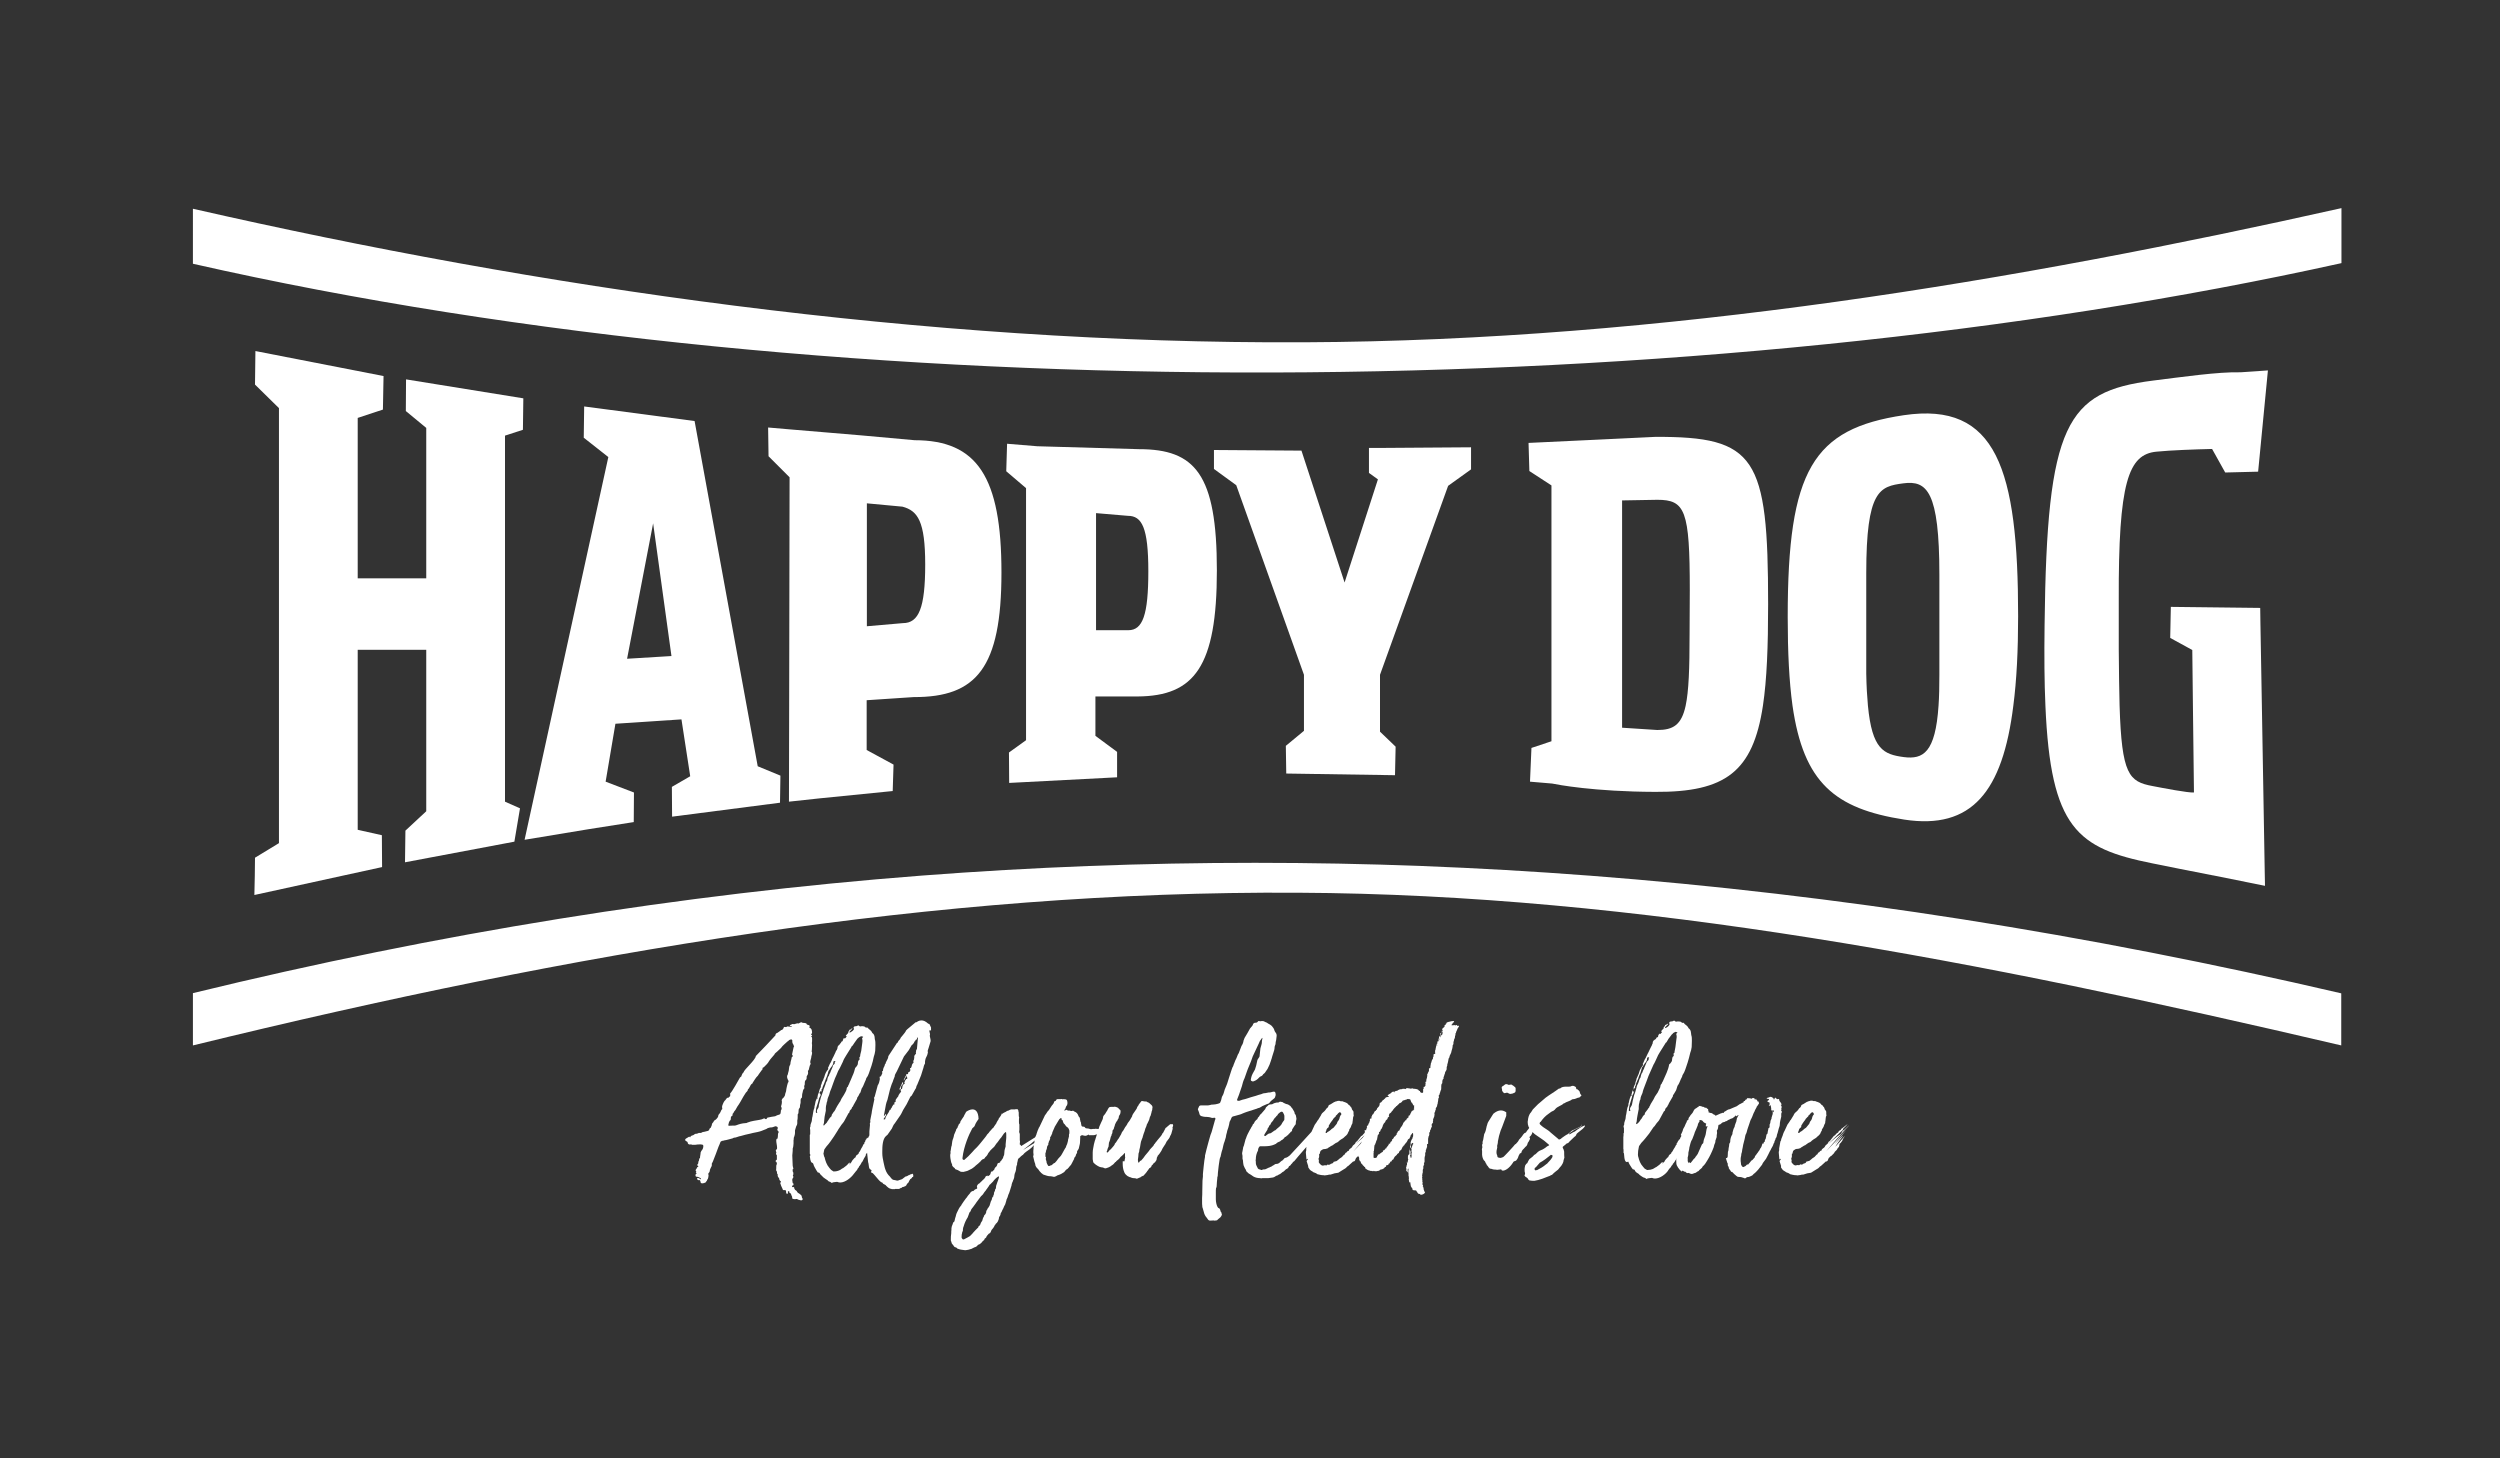
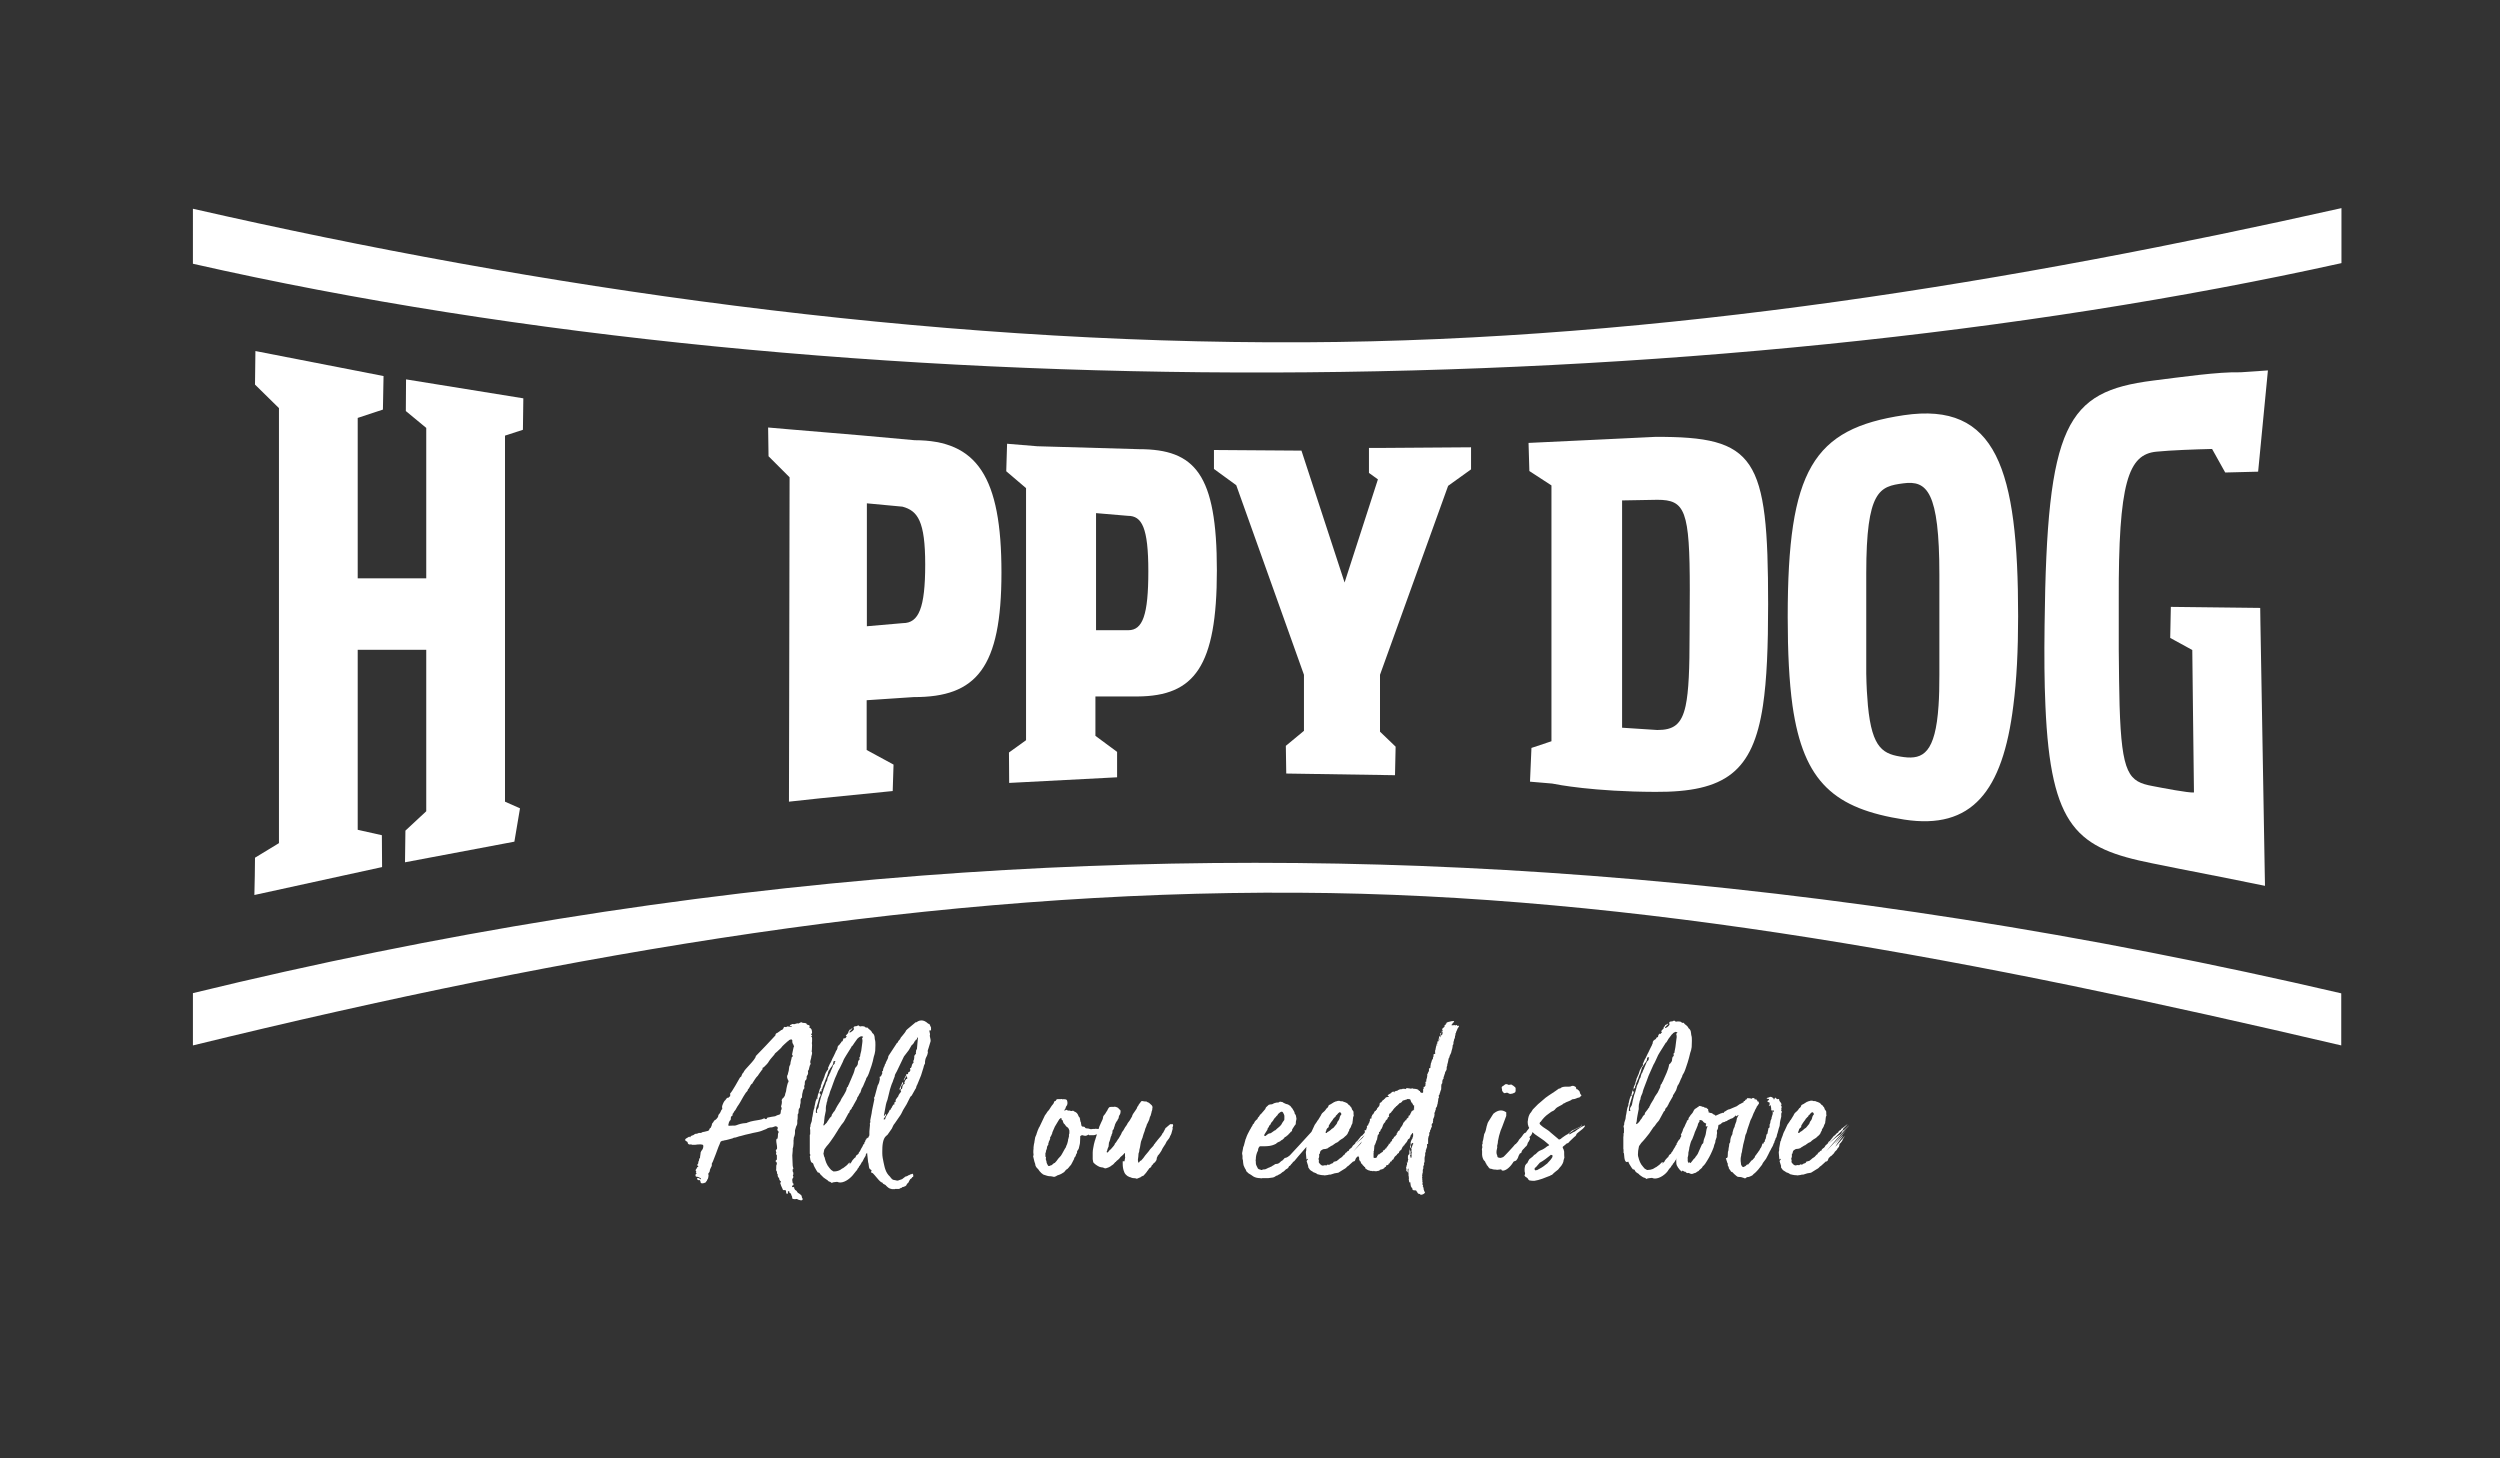
<svg xmlns="http://www.w3.org/2000/svg" id="Layer_1" x="0px" y="0px" viewBox="0 0 1200 700" style="enable-background:new 0 0 1200 700;" xml:space="preserve">
  <rect x="0" y="0" width="1200" height="700" fill="#333333" stroke="none" />
  <style type="text/css">	.st0{fill:#FFFFFF;}</style>
  <g>
    <g>
      <path class="st0" d="M1123.8,501.8v-25c-122.3-28.5-242-47.4-360.9-56.5h-0.1c-107.2-8.2-213.6-8.2-320.6,0l0,0   c-115.5,8.9-231.5,27.6-349.6,56.4v25.1c184-45,356.9-74.3,530.3-73.3C786.2,429.3,950,461.1,1123.8,501.8" />
    </g>
    <g>
      <path class="st0" d="M92.6,100.2c165.1,37.7,350.3,65,533.5,64.1c172.2-0.8,342.5-29.6,497.8-64.4v26.4   c-308.2,68.3-717.4,71.6-1031.3,0.3L92.6,100.2L92.6,100.2z" />
    </g>
    <g>
      <polygon class="st0" points="251.2,191.2 194.9,182.1 194.8,197.3 204.6,205.4 204.6,277.6 171.7,277.6 171.7,200.6 183.8,196.6    184.1,180.5 122.6,168.5 122.4,184.6 133.9,195.9 133.9,338.7 133.9,404.7 122.4,411.7 122.3,420.3 122.1,429.6 164.6,420.3    183.4,416.2 183.3,400.9 171.7,398.3 171.7,338.7 171.7,311.9 204.6,311.9 204.6,338.7 204.6,389.4 194.6,398.7 194.4,413.9    246.9,404 249.6,388 242.4,384.8 242.4,338.7 242.4,209.1 251,206.3   " />
    </g>
    <g>
-       <path class="st0" d="M322.3,314.9l-21.3,1.3l12.5-65L322.3,314.9z M374.6,372.3l-10.9-4.5l-5.3-29l-25-136.7l-53-7l-0.2,15   l11.8,9.3l-26.1,119.2l-14.1,64.5l30.8-5.1l21.6-3.4l0.1-14.2l-13.6-5.2l4.7-27.8l31.7-2.1l4.2,27.3l-8.8,5.1l0.1,14.3l51.8-6.7   L374.6,372.3z" />
-     </g>
+       </g>
    <g>
      <path class="st0" d="M444.1,271c0,20.8-3.1,28.1-10.7,28.1l-17.3,1.5v-59l17.1,1.6C440.5,245.2,444.1,250.1,444.1,271    M480.7,274.8c0-45.8-11.6-63.5-41.7-63.5l-25.4-2.3l-19-1.6l-15.5-1.3l-10.4-0.9l0.2,13.8l10.1,10.1l-0.2,109.6l-0.1,46.1   l14.8-1.6l35-3.5l0.4-12.7l-12.9-7v-21.3v-2.6l22.6-1.5C468.7,334.7,480.7,320.6,480.7,274.8" />
    </g>
    <g>
      <path class="st0" d="M551.2,274.2c0,21-2.7,28.3-9.6,28.3h-15.5v-56.2l15.3,1.3C548.1,247.6,551.2,253.2,551.2,274.2 M584.1,273.8   c0-46.2-10.4-58.2-37.4-58.2l-48.8-1.4l-14.5-1.2l-0.4,13.2l9.5,8.1v104.6v16.4l-8.2,5.9l0.1,14.6l51.8-2.7v-12.2l-10.4-7.7v-14.3   v-4.6h20.3C573.3,334.1,584.1,320,584.1,273.8" />
    </g>
    <g>
      <polygon class="st0" points="706.1,225.3 706.1,214.7 664.1,215 657.1,215 657.1,227 661.4,230.1 645.4,279.6 624.7,216.3    582.7,216 582.7,225.1 593.4,232.9 625.9,323.9 625.9,338.7 625.9,350.8 617.2,358 617.4,371.3 669.6,372.1 669.9,358.4    662.4,351.2 662.4,338.7 662.4,323.9 695.1,233.2   " />
    </g>
    <g>
      <path class="st0" d="M811,304.4c0,16.6-0.4,27.4-1.9,34.4c-2,9.2-6,11.6-13.6,11.6l-16.9-1.1v-10.5v-98.6l16.9-0.3   c13.4,0,15.6,5,15.6,43.4L811,304.4L811,304.4z M848.7,290c0-70.8-5.9-80.5-54.2-80.3l-27,1.3l-33.8,1.6l0.4,13.5l10.6,6.9v105.8   v17l-9.6,3.2l-0.7,16.2l10.6,0.9c2.4,0.5,20,3.9,49.5,4c33.7,0.2,46.9-9.7,51.7-41.3C848.1,326.2,848.7,310.2,848.7,290" />
    </g>
    <g>
      <path class="st0" d="M930.9,324c0,5.6-0.1,10.5-0.4,14.7c-1.5,22.6-7.4,25.9-16.7,24.7c-9.7-1.3-15.2-3.7-17.2-24.7   c-0.4-4.3-0.7-9.4-0.8-15.4v-48.1c0-40.1,6.5-41.7,17.8-43.2s17.3,3.7,17.3,43.9L930.9,324L930.9,324z M968.7,295.8   c0-70.6-10.3-103.1-54.9-96.5c-43.6,6.5-55.7,26.3-55.7,96.9c0,16.9,0.7,30.9,2.3,42.5c5.3,37,20.3,49.5,53.6,54.7   c32.5,5,47.3-13.5,52.4-54.7C968,326.4,968.7,312.1,968.7,295.8" />
    </g>
    <g>
      <path class="st0" d="M1088.6,177.8l-13.1,0.9c-10.6-0.3-28.5,2.3-42.2,4c-41.5,5.3-50.8,20.7-51.9,117.3   c-0.2,14.9-0.1,27.7,0.4,38.7l0,0c2.5,59,15.4,68.5,51.3,75.7c7.2,1.5,18.5,3.7,29.2,5.8h0.1c10,2,19.5,3.9,24.8,5l-0.1-5   l-1.4-81.5L1085,299l-0.1-7.2l-42.9-0.5l-0.3,14.9l10.6,5.8l0.3,26.8l0.5,41.6c-2.8,0.2-14.7-2.1-19.9-3.1   c-11.3-2.1-14.8-5.5-15.8-38.6c-0.2-7.4-0.3-16.3-0.4-27.1v-23.4c-0.2-56.9,4.6-70.1,18.1-71.4c7.1-0.7,18.3-1.1,26.7-1.3   l6.3,11.3l15.8-0.4L1088.6,177.8z" />
    </g>
    <g>
      <path class="st0" d="M336.4,565.7c0-0.1-0.1-0.3-0.2-0.3H336c-0.3-0.3-1.2-0.6-1.8-0.6c-0.2,0-0.3-0.2-0.3-0.5   c-0.1,0-0.1-0.1-0.1-0.2c0-0.3,0.2-0.6,0.4-0.7c0.1-0.1,0.2-0.3,0.2-0.3c0-0.1-0.1-0.1-0.2-0.1c-0.1-0.1-0.2-0.2-0.2-0.3   s0.1-0.2,0.2-0.3v-0.2c-0.2-0.1-0.3-0.2-0.3-0.4c0-0.1,0.1-0.3,0.1-0.4l0.5-0.7c0-0.3,0.1-0.3,0.3-0.5c0.4-0.1,0.4-0.3,0.4-0.5   c-0.3-0.1-0.5-0.2-0.5-0.5c0-0.1,0-0.2,0.1-0.3c0.4-0.4,0.4-0.6,0.4-1v-0.3c0.6-0.6,0.1-1.3,0.8-1.8c0-0.9,0.3-1.7,0.3-2.6   c0-0.2,0.2-0.2,0.3-0.7c0.8-0.8,1-1.7,1-2.4c0-0.4-0.2-0.7-0.7-0.7c-0.3-0.1-0.6-0.1-0.9-0.1c-0.9,0-1.6,0.1-2.3,0.2h-1.6   c-0.1-0.2-0.3-0.2-0.5-0.2s-0.2,0-0.4,0.1c-0.3,0-0.8-0.2-1-0.5c0-0.2-0.1-0.4-0.2-0.7c0-0.2-0.4-0.2-0.5-0.4   c-0.6-0.2-0.6-0.6-0.6-0.6c0-0.4,0-0.5,0.4-0.7l1.5-0.9c0.1,0,0.2,0,0.4,0.3c0,0,0.2,0,0.2-0.3c0.2-0.3,0.5-0.5,0.7-0.5   c0.7-0.2,0.9-0.3,1.5-0.8c0.1-0.1,0.5-0.1,0.7-0.1c0.3,0,0.4,0,0.6-0.2c0.4,0,0.4-0.2,0.5-0.2h0.9c0.1,0,0.2,0,0.4-0.1   c0.6-0.4,1-0.4,1.2-0.4l2-0.5c0.2-0.2,0.5-0.3,0.5-0.5c0.2-0.4,0.2-0.8,0.7-0.9c0.2-0.6,0.6-1.1,0.6-1.6c0-0.3,0.2-0.5,0.2-0.6   c0.3-0.4,0.7-0.7,0.7-1c0-0.1,0.2-0.3,0.5-0.5c0.6-0.3,0.9-0.7,1.3-1.2c0.3-0.5,0.4-0.7,0.4-1.1c0-0.3,0.4-0.6,0.6-0.9   c0.6-0.8,0.6-1.3,1-1.9c0.3,0,0.3-0.5,0.3-0.6c-0.1-0.3-0.1-0.5-0.1-0.7c0-0.6,0.3-1,0.4-1.4c0.2-0.6,0.5-1,0.8-1.5   c0.5-0.3,0.6-0.8,0.9-1c0.2-0.5,0.4-0.5,1-0.5c0,0,0.1,0,0.1-0.2c0.3-0.3,0.6-0.4,0.7-0.6v-1.3c0.8-0.5,4.1-6.6,4.7-7.6   c0.1-0.2,0.5-0.3,0.6-0.5c0.1,0,0.1-0.2,0.1-0.2c0-0.3,0.3-0.6,0.3-0.8c0.2-0.5,0.5-0.9,0.8-1v-0.1c0-1,5.8-6,5.8-7.7   c0.1,0,9.4-9.8,9.4-9.9c0-0.7,0.4-1.1,0.9-1.2c0.8-0.5,1.4-1,1.8-1.3c0-0.1,0.3-0.1,0.3-0.1c0.6-0.2,0.6-0.5,0.9-0.9   c0-0.2,0.1-0.3,0.3-0.6c0.3,0,0.5,0.1,0.8,0.1c0.1,0,0.3,0,0.4-0.1c0.1-0.2,0.3-0.2,0.6-0.2c0.5,0,1.1,0.2,1.9,0.2l0.1-0.1   c0-0.1-0.1-0.1-0.1-0.1c-0.1-0.1-0.8-0.1-0.9-0.4c-0.1,0-0.1-0.1-0.1-0.1c0-0.1,0.1-0.2,0.2-0.2c0.7-0.2,0.9-0.5,1.3-0.5   c0.2,0.1,0.3,0.1,0.5,0.1c0.4,0,0.7-0.1,0.8-0.2c0.6-0.2,0.9-0.2,1.2-0.2c0.1,0.1,0.1,0.1,0.2,0.1s0.2-0.1,0.2-0.1   c0.4-0.3,0.8-0.5,1.1-0.5c0.2,0,0.3,0,0.4,0.1c0.1,0.2,0.7,0.2,0.8,0.2c0.7,0,1.4,0.2,1.4,0.5s0.3,0.3,0.3,0.3   c0.2,0.2,0.7,0.2,0.9,0.3c0.1,0,0.1,0.2,0.3,0.5c0,0.1,0,0.1-0.2,0.3v0.4h0.2c0.7,0.4,1,1,1,1.5c0,0.3,0.1,0.5,0.1,0.7   c0,0.3-0.1,0.5-0.4,1c-0.1,0-0.1,0.1-0.1,0.1c0,0.1,0.2,0.2,0.4,0.2c0.1,0.1,0.1,0.2,0.1,0.3c0,0,0,0.1-0.1,0.1   c-0.2,0.1-0.3,0.3-0.3,0.4s0.1,0.2,0.3,0.2l0.1,0.6v1.4c0,0.4-0.1,0.6-0.1,0.9s0.1,0.7,0.1,0.9l-0.1,2.4c0,0.1-0.1,0.4-0.1,0.6   c0,0.1,0,0.2,0.1,0.3s0.1,0.4,0.1,0.6c0,0.7-0.4,1.4-0.4,2.1c0,0.4-0.2,0.6-0.2,0.8c-0.1,0.5-0.3,1-0.3,1.4c0,0.2,0.1,0.4,0.2,0.7   v0.2c-0.6,0.9-0.6,1.9-0.9,2.8c0,0.2-0.4,0.4-0.4,0.5l0.1,1c0,0.1-0.1,0.3-0.1,0.6l-0.6,1.1v0.8c0,0.4-0.2,0.5-0.2,0.7   c-0.7,0.5-0.7,1.2-0.7,1.8c0,0.3,0,0.8-0.2,1c-0.1,0.2-0.1,0.3-0.1,0.4c0,0.3,0.1,0.5,0.1,0.8v0.2c-0.5,0.4-0.5,0.9-0.7,1.2   c0,0.6-0.4,1.3-0.4,2.2v0.4c0,0.2-0.1,0.4-0.1,0.7c-0.5,0.3-0.6,0.8-0.6,1.2v1c0,0.6-0.3,1.1-0.3,1.7c0,0.4,0,0.8-0.2,1   c-0.5,0.6-0.5,1.1-0.5,1.7c0,0.5,0,1-0.4,1.4v0.7c0,0.6,0,1.6-0.2,2.2v1.4c0,0.5-0.2,1-0.5,1.4c-0.3,0.7-0.3,1.2-0.6,2v1.3   c-0.1,0.6-0.1,1.1-0.4,1.8c-0.2,0.3-0.2,0.5-0.2,0.8s0,0.6-0.1,0.8v1.6c-0.1,1-0.1,1.7-0.4,2.4v1c0,0.9-0.2,1.6-0.2,2.3   c0,1.6,0.2,3.5,0.2,5c0,0.4,0.3,1,0.3,1.2s0,0.4-0.3,0.5c0,0.1-0.1,0.2-0.1,0.3s0,0.1,0.1,0.2c0,0.4,0,0.8,0.3,1v1   c-0.2,0.1-0.2,0.3-0.2,0.4c0,0.2,0,0.3,0.2,0.5v0.3c0,0.2-0.1,0.5-0.3,0.6c0,0.1-0.2,0.3-0.2,0.5v0.5c0,0.3,0.2,0.9,0.2,1.3   l0.3,0.1c0,0.2,0.1,0.4,0.1,0.5s-0.1,0.2-0.1,0.4c-0.3,0-0.3,0-0.5,0.3c-0.1,0.1-0.1,0.3-0.1,0.6h0.6c0.1,0,0.4,0,0.4,0.1v0.4   c0.3,0.4,0.3,0.9,0.7,1c0.6,0.3,0.6,0.7,0.8,0.9c0.2,0.3,0.4,0.5,0.9,0.7l1,0.8c0,0.2,0.2,0.2,0.2,0.4c0.1,0.4,0.1,1,0.5,1.3v0.2   c0,0.3-0.5,0.6-0.7,0.6c-0.7-0.2-1.3-0.2-1.9-0.6c-0.1-0.1-0.2-0.1-0.3-0.1c-0.3,0-0.6,0.1-0.8,0.1h-0.3c-0.3,0-0.5-0.1-0.8-0.2   l-0.2-0.1c0-0.7-0.1-1.1-0.5-1.7c0-0.5-0.1-0.7-0.7-1c-0.2,0-0.2-0.1-0.2-0.3c0-0.3,0-0.3-0.1-0.5h-0.6v1.1c0,0-0.1,0.1-0.3,0.1   c-0.4-0.1-0.6-0.2-0.6-0.4c0-0.1,0-0.1,0.1-0.2c0-0.5-0.2-0.9-0.3-1.1c0,0-0.2-0.1-0.4-0.1c-0.1,0-0.1,0-0.3,0.1   c-0.5,0-0.7-0.2-0.8-0.7c-0.3-0.8-0.7-1.3-0.9-2.2c-0.1-0.2-0.2-0.4-0.2-0.5c0-0.2,0.1-0.4,0.4-0.5c0-0.2,0-0.2-0.2-0.4   c-0.4-0.3-0.7-0.8-0.7-1.4c-0.4-0.4-0.5-0.7-0.7-1.1v-0.4c0.1-0.2,0-0.5-0.3-0.8c0-0.4,0-1.1-0.5-1.6c0.1-0.3,0.1-0.6,0.1-1v-0.6   c0-0.5,0-0.9,0.3-1.3v-0.3c0-0.3-0.1-0.8-0.6-1v-0.3c0.2-0.2,0.2-0.4,0.6-0.6v-2.1c-0.4-0.2-0.4-0.8-0.4-1.1h0.2   c0-0.1-0.2-0.4-0.2-0.7c-0.1-0.1-0.1-0.3-0.1-0.5s0.1-0.4,0.5-0.6c0.1-0.2,0.1-0.5,0.1-0.7c0-1-0.4-2.5-0.4-3.4   c0-0.5,0.1-0.9,0.4-0.9c0.3-0.1,0.3-0.2,0.3-0.6c0.2-0.7,0-1.6,0.3-2.3c0.2-0.1,0.2-0.2,0.2-0.3c0-0.2-0.2-0.3-0.3-0.5   c-0.3-0.2-0.4-0.5-0.4-0.7l0.2-0.4v-0.6c0-0.2-0.3-0.4-0.4-0.4c-0.2-0.1-0.4-0.2-0.6-0.2c-0.1,0-0.3,0.1-0.4,0.1   c-0.7,0.3-1.3,0.5-2.3,0.5c-0.3,0-0.8,0.3-1.1,0.3c-0.6,0.5-1.2,0.6-1.9,0.9c-0.6,0.3-1.3,0.5-1.9,0.7c-1.3,0.4-3.1,0.6-4.4,1   c-1.6,0.3-3.4,0.8-4.8,1.2c-0.9,0.1-1.5,0.5-2.4,0.7c-0.5,0-1,0.1-1.4,0.4c-1.3,0.3-2.6,0.8-4.1,1c-0.5,0.2-0.6,0.2-1,0.2   c-0.5,0.2-0.8,0.4-0.9,0.9c-0.3,0.6-0.4,1.2-0.8,1.9c-0.8,2.3-1.8,4.8-2.7,7.1l-0.4,0.8c0,0.2-0.2,0.3-0.2,0.4   c0.1,0.1,0.1,0.3,0.1,0.5c0,0.4-0.2,0.8-0.4,1.1c-0.2,0.5-0.6,1.1-0.6,1.7c0,0.2-0.2,0.8-0.5,1c-0.2,0.1-0.2,0.4-0.2,0.7   c0.1,0.2,0.1,0.4,0.1,0.6c0,0.6-0.2,1.1-0.3,1.5c-0.3,0.4-0.5,0.7-0.5,1c-0.3,0.1-0.3,0.5-0.5,0.7c-0.5,0.3-1.1,0.5-1.5,0.5H337   c-0.4,0-0.7-0.2-0.7-0.5c0-0.4-0.3-0.7-0.3-1c0-0.1-0.1-0.3-0.3-0.3C336.3,566.1,336.4,565.9,336.4,565.7z M335.3,566.5   c-0.5-0.2-0.7-0.4-0.7-0.7c0,0,0-0.2,0.2-0.4c0.1,0,0.9,0.1,1.1,0.4c0.1,0.1,0.1,0.3,0.3,0.5C336,566.5,335.9,566.5,335.3,566.5z    M381,502.1c0-0.2,0-0.7-0.3-0.8c-0.1-0.3-0.4-0.8-0.4-1.2v-0.8l-0.2-0.2c0-0.2-0.5-0.2-0.5-0.2c-0.2,0.2-0.7,0.2-0.9,0.4   c-0.1,0.2-0.4,0.5-0.7,0.6c-1,1-2.4,2-3.1,3.1l-1.9,1.8c-0.7,0.5-1.2,1-1.3,1.4c-1,1.2-1.9,2.1-2.6,3.2c-0.5,1-1.4,1.8-2.4,2.8   c0,0-0.1,0.2-0.4,0.2c-0.2,0.1-0.3,0.1-0.3,0.6c0,0.2,0,0.5-0.3,0.6l-1.1,1.5c-0.2,0.3-0.6,0.8-0.8,1.2c-1.1,1-1.7,2.3-2.5,3.4   c0,0.4-0.3,0.4-0.5,0.6c-0.5,0.4-0.7,1-0.8,1.2c-0.4,0.6-0.6,1.2-1,1.4c0,0.8-0.7,1.2-1,1.6c-0.4,0.8-0.8,1.1-1.2,1.9   c-0.9,1.6-1.8,3.3-2.9,4.8l-0.9,1.6c-0.5,0.5-0.8,1-1,1.5c-0.3,0.1-0.4,0.5-0.4,0.9v0.3c-0.8,0.3-0.8,0.9-0.8,1.2   c0,0.5,0,0.6-0.2,1c-0.4,0.2-0.4,0.5-0.7,1l-0.3,1.2l0.1,0.5c0.9-0.1,1.8-0.1,2.5-0.1c0.6,0,0.8,0,1.3-0.2c1.3-0.5,2.6-0.9,4.3-1   c0.1,0,0.7,0,0.8-0.2c1.2-0.5,2.2-0.7,3.2-0.9c1.9-0.4,3.6-0.4,5-1.2c0.2,0,0.5,0.3,0.5,0.3c0.2,0,0.2,0.1,0.4,0.1   c0,0,0.4-0.1,0.4-0.4c0.2-0.2,0.2-0.4,0.6-0.4c1-0.2,2.4-0.5,3.4-0.6c0.2-0.2,0.7-0.2,0.7-0.4l1.3-0.4c0.5-0.2,0.6-0.6,0.6-0.9   c0.1-0.2,0.1-0.5,0.1-0.8s0-0.3,0.2-0.5c0.1-0.3,0.2-0.5,0.2-0.8c0-0.2-0.1-0.4-0.2-0.7c-0.1,0-0.1,0-0.1-0.1s0.1-0.3,0.1-0.5   c0.2-0.5,0.3-1.1,0.3-1.6v-0.7c-0.1,0-0.1-0.1-0.1-0.2c0-0.2,0.1-0.4,0.2-0.5c0-0.2,0.2-0.5,0.6-0.7c0.4-0.6,0.8-1,0.8-1.4   c0.1-0.9,0.6-1.6,0.6-2.5c0-0.3,0.2-0.9,0.2-1.1c0.2-0.8,0.3-1.5,0.6-2.3c0.2-0.2,0.3-0.3,0.3-0.6s-0.1-0.6-0.3-0.8   c-0.3-0.5-0.3-0.9-0.4-1.3c0-0.3,0-0.5,0.1-0.8c0-0.2,0.3-0.4,0.3-0.6c0-0.6,0.3-1,0.4-1.7l0.2-1.6c0-0.6,0.6-1.2,0.6-1.7   c0-1,0.5-2,0.6-2.9c0-0.3,0.2-0.5,0.6-0.7v-0.2c-0.4-0.3-0.4-0.6-0.4-0.7c0.3-1.1,0.4-2.2,0.7-3.3c0-0.2,0.3-0.5,0.3-0.8   S381.3,502.3,381,502.1z" />
      <path class="st0" d="M446.1,494.6c0,0.8,0.3,1.3,0.3,1.9c0,0.2,0,0.3-0.1,0.5c0,0.8,0.4,1.6,0.4,2.5c0,0.2,0,0.4-0.1,0.6l-0.9,3   c0,0.2-0.2,0.4-0.2,0.6c-0.1,0.4-0.2,0.5-0.2,0.7v0.3c0.1,0.2,0.1,0.3,0.1,0.4c0,0.2-0.1,0.6-0.2,0.9c-0.2,0.9-0.9,1.8-1,2.5   c-0.2,0.6-0.2,1.2-0.2,1.7v0.3c-0.7,1-0.6,1.9-1,2.8c-0.3,0.9-0.6,2-0.9,2.9l-1.8,4.4c-0.3,0.5-0.5,0.9-0.5,1.2   c0,0.4-0.2,0.7-0.4,0.9l-1.8,3.2c-0.1,0-0.1,0.1-0.1,0.1c-0.6,0.3-0.7,0.9-1,1.4l-1.3,2.6l-1.7,2.8c-0.5,1-1,2.2-1.8,3.2l-2.2,3.2   c-0.7,0.7-1,1.7-1.4,2.5l-2.1,3l-0.6,0.5c-1.8,1.4-1.9,5.2-1.9,7.4v1c0,1.4,0.3,2.9,0.6,4.3c0.3,1.2,0.5,2.5,0.9,3.5   c0.4,1.2,1.1,2.4,2.2,3.4c0.2,0.3,0.6,0.8,1,1.2c0.3,0.2,0.7,0.4,0.9,0.4c0.6,0,1.1,0.3,1.7,0.3c0.2,0,0.5-0.1,0.7-0.2l1.5-0.5   c0.4-0.4,1-0.7,1.3-1c0.1,0,0.1-0.1,0.2-0.2h0.1c0.1,0,0.1-0.1,0.1-0.1h0.3v-0.1h0.2c0.1,0,0.2,0,0.2-0.1l0.1-0.1h0.2l0.2-0.1   l0.1-0.2h0.2l0.4-0.1h0.2l-0.2-0.2h0.1v-0.1h0.6l0.3-0.2h0.4v-0.1h0.2v0.3h0.1l0.1,0.8l-0.1,0.2v0.3h-0.5v0.3h-0.1v0.1l-0.2,0.2   h-0.1v0.1l-0.3,0.2H437l-0.2,0.3l-0.1,0.2l-0.2,0.3l-0.1,0.1l-0.3,0.8l-0.2,0.1l-0.7,0.8v0.2l-0.3,0.4l-0.3,0.2l-0.1,0.1l-0.2,0.1   H434l-0.1,0.2h-0.4l-0.2,0.1h-0.2l-0.2,0.3h-0.1l-0.2,0.1h-0.3l-0.1,0.2H432l-0.1,0.1h-0.1l-0.1,0.2h-2.1v0.1h-1.5   c-0.1-0.1-0.2-0.1-0.2-0.1c-1.1-0.1-1.9-0.9-2.6-1.6c-0.1-0.3-0.7-0.5-1-0.7c-0.2-0.1-0.6-0.2-0.6-0.6c0-0.1-0.1-0.1-0.2-0.1   c-1.4-0.6-2-1.8-2.9-2.7c-0.4-0.6-1.1-1.2-1.4-1.6c-0.3-0.2-0.3-0.4-0.6-0.4h-0.1c-0.1,0-0.3-0.3-0.4-0.4v-0.2l0.1-0.2   c0.2,0,0.2-0.1,0.2-0.2l-0.3-0.5c-0.8-0.3-0.9-0.9-1-1.4c-0.1-0.4-0.2-2-0.4-2.2l-0.5-4.6l-0.6,0.8v0.2c0,0.3-0.2,0.7-0.3,0.8   c-0.4,0.7-0.8,1.2-1,1.8c-0.2,0.3-0.3,0.8-0.6,0.9c-0.2,0.5-0.5,0.8-0.6,1.1l-0.4,0.6c-0.3,0.3-0.4,0.4-0.5,0.8   c-0.1,0.1-0.2,0.4-0.5,0.6c-0.1,0.3-0.3,0.8-0.7,1.1l-1.2,1.5c-1.2,1.7-4,4.1-6.5,4.1c-0.5,0-0.9-0.1-1.4-0.3h-0.3   c-0.6,0-1.2,0.2-1.6,0.2h-0.2c-0.1,0-0.1,0-0.2,0.1c-0.1,0.2-0.1,0.2-0.2,0.2s-0.2,0-0.3-0.1c-0.4-0.2-0.6-0.5-0.9-0.5   s-0.8-0.4-1-0.7c-0.7-0.5-1.3-0.8-1.9-1.3l-1.7-1.7c-0.1-0.4-0.3-0.7-0.9-0.7h-0.1l-0.1-0.1l-0.6-0.9c-0.6-1.1-1.3-2.1-1.5-3.1   c-0.1-0.2-0.2-0.4-0.4-0.5c-0.5-0.2-1-0.3-1.3-3.3h0.2V554l-0.2-0.2v-9.1c0.2-0.1,0.2-0.2,0.2-0.4v-2c-0.1-0.2-0.1-0.5-0.1-0.8   c0-0.2,0-0.4,0.1-0.6c0.1,0,0.1-0.1,0.1-0.1v-0.4c0-0.8,0.4-1.3,0.6-2.1c0.2-0.7,0.1-1.6,0.4-2.4c0.3-1.3,0.3-2.8,0.9-4.1   c0.1-0.4,0-0.9,0.2-1.2l0.4-2l0.5-1.2c0-0.1,0-0.1,0.1-0.1h0.2c0.1-0.1,0.3-0.1,0.3-0.2c0.1,0-0.1-0.2-0.1-0.2   c-0.2,0-0.3-0.1-0.3-0.2s0-0.1,0.1-0.2c0.2-0.1,0.3-0.2,0.2-0.2c0-0.7,0.2-1.2,0.5-1.8c0.2-1,0.5-1.9,1-2.7v-0.5   c0-0.5,0.3-0.8,0.4-1.1c0-0.6,0.3-1,0.5-1.4c0-0.1,0.3-0.4,0.3-0.6c0.1-0.6,0.5-1,0.6-1.7c0.3-1.2,0.9-2.3,1.6-3.1   c0.1-0.2,0.2-0.3,0.2-0.4c0-0.1-0.1-0.1-0.1-0.2c0,0-0.1-0.1-0.1-0.2l0.2-0.3l0.7-1.6c0.8-1.1,1.1-2.5,1.8-3.6   c0.4-1,0.9-1.7,1.2-2.7c0.3-0.2,0.4-0.4,0.5-0.8c0.1,0,0.1-0.3,0.2-0.6v-0.2c0-0.3,0.2-0.7,0.5-1c0.3-0.2,0.6-0.4,0.6-0.7v0.1   c0,0,0-0.1,0.1-0.2c0.4-0.2,0.5-0.7,0.8-1.1h0.1c0.5,0,0.4-0.5,0.5-0.7l0.4-0.9h0.3c0,0.2,0,0.2,0.1,0.2s0.3-0.1,0.4-0.2l0.4-0.5   c0.1-0.1,0.2-0.2,0.2-0.3s-0.1-0.1-0.3-0.2c-0.1,0-0.1-0.2-0.1-0.2l0.7-0.8c0.2-0.2,0.5-0.4,0.5-0.7c0-0.1-0.1-0.2-0.1-0.3   l0.2-0.1l0.3-0.5c0.1-0.3,0.1-0.5,0.6-0.5c0.3-0.1,0.5-0.5,0.7-0.6h0.3l-0.1,0.1v0.1l-1.2,1.3c-0.1,0-0.1,0.1-0.1,0.1   c-0.1,0.1-0.1,0.1-0.1,0.2c0,0.1,0,0.2,0.1,0.2h0.3c0.7-0.4,1.3-0.8,1.7-1.4c0-0.1,0.1-0.2,0.1-0.3s-0.1-0.2-0.1-0.3   c-0.1-0.1-0.1-0.2-0.1-0.3c0-0.4,0.4-0.7,1-0.7c0.4,0,0.8-0.1,1-0.3c0.1-0.1,0.2-0.1,0.3-0.1s0.1,0,0.2,0.1   c0.3,0.3,0.5,0.4,0.8,0.4c0.1,0,0.3-0.1,0.5-0.1h0.6c0.5,0,0.9,0.1,1.3,0.5l0.3,0.2c0.2-0.1,0.3-0.1,0.4-0.1   c0.4,0,0.5,0.3,0.7,0.5c0.8,0.7,1.5,1.1,1.9,2.1v0.1h0.1c1.1,0.8,1,1.9,1.1,2.9c0.3,0.9,0.3,1.7,0.3,2.8l-0.1,2.8   c-0.1,1-0.4,2-0.7,2.9c-0.3,1.4-0.6,2.9-1.1,4.3l-0.8,2.3c-0.2,0.9-0.6,1.6-0.9,2.4c-0.1,0.3-0.3,0.4-0.4,0.7   c-0.4,0.4-0.5,0.9-0.6,1.3l-0.5,1.1c-0.5,1.1-0.8,2.2-1.5,3.1l-0.5,1.6c-0.1,0.3-0.2,0.6-0.5,0.8c-0.3,0.8-0.7,1.4-1.2,2.1v0.4   l-1.8,3.2c-0.1,0.5-0.4,0.7-0.6,0.9l-0.3,0.8c-0.3,0.3-0.7,0.6-0.9,1.1c0,0.4-0.2,0.9-0.6,1c0.1,0.1,0,0.1,0,0.1   c-0.6,1.2-1.3,2.3-1.9,3.5c-0.4,0.8-0.9,1.2-1.4,1.9l-0.6,0.9c-0.3,0.6-0.8,1-1.1,1.7l-1.9,3c-1.1,1.6-2.2,3.3-3.6,4.8l-1,1.4   c-0.1,0.2-0.1,0.4-0.5,2.4h0.2c0,0.5,0.1,1,0.4,1.4c0.4,1.8,1,3.6,2.3,5.1c0.8,1,0.8,1,1.8,1.6c0.1,0.1,0.2,0.1,0.3,0.1h0.1   c1,0,1.9-0.2,2.7-0.6c0.6-0.2,1-0.8,1.7-1c1.3-0.9,1.9-1.4,2.9-2.6c0,0,0-0.1,0.1,0c0.2,0,0.2,0.1,0.2,0.2c0,0.3-0.2,0.9-0.1,0.8   c0.1-0.5,0.6-0.9,0.9-1.3c0.1-0.4,0.4-0.7,0.6-1l0.9-1c0.3-0.1,0.5-0.3,0.5-0.4c0-0.3,0.2-0.6,0.4-0.8c0-0.2,0.2-0.2,0.4-0.3   c0.3-0.3,0.7-0.5,0.7-0.8v-0.2c0.6-0.6,0.8-1.2,1.2-2c0.4-0.5,0.7-1.2,1-1.9c0-0.1,0.1-0.2,0.2-0.2c0.2,0,0.3-0.1,0.3-0.2   s-0.1-0.1-0.1-0.2c0-0.4,0.4-0.6,0.5-0.9c0-0.3,0.1-0.4,0.2-0.7c0.1-0.1,0.1-0.3,0.3-0.3c0.1,0,0.1-0.2,0.1-0.2   c0-0.2,0.1-0.4,0.4-0.4h0.1c0.1,0,0.1,0,0.1-0.1l0.1-0.4v0.2l0.1,0.2l0.3-0.7c0.1-0.1,0.1-0.2,0.2-0.2c0-0.2,0.1-0.4,0.1-0.6V544   c0-0.6,0-1.3,0.1-2l0.2-2.1l-0.1-0.5c0.1-0.3,0.3-0.7,0.3-1.1c-0.1,0-0.1-0.2-0.1-0.3c0-0.3,0.1-0.6,0.1-0.7l0.6-3   c0-0.6,0.2-1.1,0.3-1.9l1-4.8c-0.1-0.3-0.2-0.5-0.2-0.6c0-0.2,0.2-0.1,0.4-0.8l1.4-5.2c0.6-0.9,0.8-1.8,1-2.8v-0.8   c0-0.1-0.1-0.2-0.1-0.3c0-0.2,0.1-0.4,0.5-0.4c0.1,0,0.2-0.1,0.2-0.2l0.6-1.3v-0.3c-0.1-0.1-0.1-0.3-0.1-0.4   c0-0.3,0.2-0.4,0.4-0.5c0-0.1,0.1-0.3,0.1-0.5v-0.4c0-0.1,0-0.1,0.1-0.1c0.1-0.7,0.6-1.1,0.7-1.8c0-0.1,0.1-0.3,0.1-0.4   c0.1-0.1,0.3-0.2,0.3-0.3c0-0.5,0.4-1,0.6-1.5c0.3-0.4,0.4-0.9,0.6-1.3c0-0.3,0-0.5,0.2-0.9l3.8-5.8c0-0.2,0.2-0.3,0.3-0.4   c0.2-0.1,0.4-0.2,0.4-0.4s0.2-0.4,0.3-0.6l0.8-0.9c0.1-0.7,0.7-1,1-1.5c0.4-0.5,0.8-1,1.2-1.5l0.4-0.6c0.1-0.6,0.6-0.9,4.8-4.4   h0.4c0.4-0.3,1.2-0.9,2.4-0.9c1,0,2,0.4,3.3,1.6h0.1c0.3,0,0.5,0.2,0.5,0.3l0.7,1.5v1.4H446.1z M393.6,524.9   c0.2,0.2,0.3,0.4,0.3,0.6c0,0.2-0.1,0.3-0.1,0.5c-0.4,0.6-0.7,1.2-0.8,1.9c-0.2,1.1-0.7,2.3-1,3.3c-0.3,0.8-0.3,1.4-0.4,2.3   c0,0.4,0,0.6,0.3,0.7h0.1c0.1,0,0.1,0,0.2-0.1c0,0,0.1,0,0.1-0.1c0,0-0.1-0.1-0.1-0.2c-0.1-0.2-0.1-0.3-0.1-0.5   c0-0.5,0.3-1,0.5-1.2c0.3-0.4,0.4-0.8,0.4-1.1c0-0.5,0.1-1,0.3-1.5l0.7-2.7c0.5-1.1,0.8-2.4,1.2-3.4c0.1-0.5,0.2-0.9,0.4-1.2   l0.6-1.6c0.2-0.6,0.3-1.3,0.8-1.8c0.2-0.9,0.2-1.8,0.9-2.5c0.1-0.9,0.8-1.4,0.9-2.3c0-0.1,0.1-0.2,0.2-0.3v-0.1   c0-0.1,0.1-0.2,0.2-0.4c0.3-0.6,0.5-1.2,0.7-1.9l0.7-0.7c0,0,0.1-0.1,0.1-0.2s-0.1-0.1-0.1-0.2c0-0.2,0.2-0.3,0.3-0.5   c0,0,0.1,0,0.1-0.1s-0.1-0.2-0.2-0.3h-0.2c-0.2,0-0.4,0.1-0.5,0.2c-0.1,0.1-0.1,0.2-0.1,0.2v0.1c0,0.7-0.2,1.2-0.5,1.7   c-0.4,0.5-0.7,0.9-0.9,1.2l-0.6,1c-0.2,0.1-0.4,0.5-0.4,0.7c-0.2,0.8-0.4,1.5-0.7,2.3c-0.3,0.8-0.7,1.5-1,2.5l-0.4,1.1   c-0.4,0.8-0.6,1.3-0.8,2.1v0.1c0,0.1,0,0.1-0.1,0.1c-0.2,0.1-0.3,0.3-0.3,0.4s0.1,0.2,0.1,0.3l-0.2,0.5v0.4l-0.2-0.3   c0-0.1-0.1-0.2-0.1-0.3c-0.1,0.2-0.2,0.2-0.2,0.3c0,0.3-0.2,0.5-0.5,0.7C393.5,524.7,393.4,524.8,393.6,524.9z M413.5,497.4h-0.2   c-0.6,0.3-1.1,0.5-1.4,0.9l-0.3,0.2l-1.5,2.1c-0.5,0.6-0.7,1.3-1.3,1.7c-0.1,0-0.2,0.2-0.2,0.4l-2.5,4c-0.6,1-1.2,1.9-1.5,2.9   c-0.5,1-0.9,1.9-1.4,2.9l-0.9,1.6c-0.4,1.2-1,2.3-1.5,3.5c-0.5,1.5-1.2,3.1-1.7,4.7c-0.4,0.9-0.9,2.2-1.1,3.2c-0.4,1-0.9,2-0.9,3   c-0.4,0.7-0.3,1.5-0.6,2.3l-0.1,1v1.1c0,0.2,0,0.5-0.1,0.7c-0.1,0.9-0.4,1.6-0.5,2.5l-0.3,2.9l-0.3,1l0.3,0.3l0.4-0.5   c0.3-0.3,0.8-0.7,1-1c0.2-0.5,0.5-0.8,0.7-1.1c0.5-0.9,0.9-1.4,1.5-1.9c0.1,0,0.1-0.1,0.1-0.2v-0.2c0-0.3,0.2-0.6,0.4-0.8   c0.3-0.4,0.5-0.9,0.9-1.2l0.6-1c0-0.2,0.2-0.6,0.4-0.8l0.3-0.6c0.6-0.8,0.9-1.6,1.5-2.3l0.6-1.3l1.2-1.9c0.4-0.8,0.9-1.5,1.2-2.4   c0.1-0.6,0.1-1.2,0.7-1.5c0.1-0.7,0.6-1.1,0.7-1.7c0.5-1.2,1.1-2.4,1.5-3.5c0.6-1.2,1-2.6,1.3-3.8l0.5-0.5c0.4-0.6,0.8-1,0.8-1.7   v-0.2c0.1-0.6,0.1-1.1,0.6-1.4c0.1-0.1,0.2-0.2,0.2-0.3l-0.1-0.9c0-0.2,0.4-0.3,0.4-0.8c0-0.2,0-0.5,0.1-0.8l0.4-1.6l0.5-3.8   l0.1-1l-0.1-0.8c0-0.1-0.1-0.2-0.1-0.3c0-0.2,0.1-0.4,0.4-0.6c0.1,0,0.1-0.2,0.1-0.3C413.8,497.6,413.6,497.4,413.5,497.4z    M432.3,523.6c0-0.1,0.1-0.3,0.1-0.6v-0.3c-0.1,0-0.4,0.2-0.4,0.2h-0.4l0.1-0.1l1.5-3.3c0,0,0-0.1,0.1-0.1c0,0,0.2,0.1,0.2,0.2   l-0.1,0.7l-0.8,1c-0.1,0.4-0.2,0.7-0.2,1c0,0.2,0,0.4,0.2,0.5h0.1c0.2,0,0.3-0.1,0.3-0.3l0.2-1c0-0.2,0-0.4,0.2-0.6   c0.2-0.3,0.4-0.3,0.4-0.6v-0.1h0.6l-0.1-0.2c-0.2-0.2-0.2-0.5-0.2-0.6s0-0.1,0.1-0.1s0.1-0.1,0.1-0.1c0-0.5,0.4-0.8,0.6-1.1   c0-0.2,0-0.2,0.1-0.2h0.4c0-0.1,0.1-0.2,0.1-0.4s-0.1-0.5-0.3-0.8c0-0.1,0-0.2-0.1-0.2l-0.1,0.1l-1,1.9c0,0.1-0.1,0.1-0.1,0.2   c0-0.1-0.1-0.2-0.1-0.3s0.1-0.1,0.1-0.3l0.8-1.6c0-0.1,0.2-0.2,0.3-0.3c0.1-0.1,0.1-0.1,0.1-0.2c0,0,0-0.1-0.1-0.2   c0,0-0.1-0.1-0.1-0.2h0.4c0.5,0,0.6,0,0.6-0.5c0-0.4,0.1-0.4,0.3-0.5c0.4,0,0.4,0,0.5-0.4c0-0.1,0.1-0.3,0.2-0.3   c0.1-0.1,0.1-0.2,0.1-0.4c0-0.1-0.1-0.2-0.2-0.3v-0.5h0.4c0-0.1,0.2-0.1,0.1-0.2c0.2-0.3,0.3-0.6,0.3-0.8c0.2-0.5,0.2-1,0.6-1.3   c0.2-0.1,0.3-0.3,0.3-0.4s0-0.3-0.1-0.4v-0.4l0.3-0.6c0-0.1,0.1-0.4,0.1-0.6v-0.2c0-0.2,0.1-0.4,0.2-0.6c0,0-0.1,0-0.2,0.1v-0.2   c0.1-0.6,0.6-0.9,0.9-1.4l-0.1-0.5l0.1-0.4v-0.3l0.1-0.5c0-0.2,0.1-0.2,0.2-0.3l0.1,0.1l0.5-5.5l-0.1-0.1l-0.2-0.3l-0.2,0.3   l0.1,0.2c-0.1,0.2-0.1,0.2-0.1,0.3c0,0.2-0.1,0.3-0.2,0.3c0,0-0.1-0.1-0.1-0.3v0.5c0,0,0-0.1-0.1-0.1c-0.2,0.1-0.3,0.1-0.3,0.1   v0.2c0,0.4-0.2,0.4-0.3,0.4l-0.2,0.2c0,0.5-1,1.6-1.3,1.7l-1.4,2.4l-2.3,3l-3.4,7.1c-0.3,0.7-0.9,1.4-1,2.1c0,0.4-0.1,0.8-0.3,1   c0,0.1,0,0.2-0.1,0.3c-0.3,0.6-0.4,1.2-0.6,1.7c-0.6,1.2-0.9,2.4-1.3,3.6l-1.2,4.9c-0.1,0.2-0.1,0.3-0.1,0.3   c-0.6,1.4-0.8,2.8-1.1,4.5l-0.5,2.7c0,0.1-0.1,0.2-0.1,0.2h0.5l0.2-0.5l0.3-0.3c0,0,0.1,0,0.1-0.1v0.7l-1.1,1.7   c-0.1,0.1-0.1,0.2-0.1,0.2c0,0.1,0.2,0.1,0.3,0.1h0.2c0.1,0,0.2,0,0.3-0.1l0.1-0.6c0.4-1,1-1.8,1.5-2.6l0.3-0.6   c0-0.1,0.2-0.4,0.3-0.7h0.1c0.3,0,0.4-0.1,0.4-0.3v-0.2c0-0.2,0.4-0.3,0.4-0.5c0.2-0.7,0.6-0.9,0.7-1.4c0-0.1,0.1-0.1,0.2-0.1h0.3   c0.1,0,0.1-0.1,0.1-0.2v-0.7c0.1-0.1,0.1-0.3,0.3-0.3h0.1c0.2,0,0.2-0.2,0.2-0.2v-0.4c0-0.2,0-0.4,0.1-0.6l0.7-1   c0.3-0.3,0.6-0.6,0.6-1.1l0.6-0.9c0.1-0.1,0.1-0.3,0.3-0.3c0.1-0.1,0.2-0.3,0.2-0.4V524l0.2-0.2L432.3,523.6z" />
-       <path class="st0" d="M462,556.3c0,0.1,0.3,0.4,0.4,0.4s0.3,0.1,0.4,0.1l2-1.8l1.9-2c0.7-0.8,1.3-1.5,2.2-2.3   c0.7-0.7,1.3-1.5,1.9-2.2l1.7-2.1l0.4-0.5c0.4-0.5,0.7-0.9,0.9-1.3c0.4-0.5,0.9-0.8,1.1-1.3l1-1.1l0.3-0.4   c0.4-0.3,0.7-0.5,0.9-0.9c0-0.1,0.1-0.3,0.3-0.5l0.9-1.3c0-0.2,0.1-0.4,0.2-0.5c0.2-0.4,0.4-0.8,0.7-1.1l0.3-0.8   c0.4-0.3,0.6-0.8,0.9-1.2l0.3-0.5v-0.4h0.5v-0.1h0.2v-0.1h0.1v-0.1l1-0.5h0.1l0.1-0.1h0.1v-0.1h0.2l0.1-0.1v-0.1l0.4-0.2h0.3   l1.2-0.6h0.2l0.2-0.1h1.9l0.1-0.1h1.1v0.1l0.3,0.5c0.1,0.4,0,0.6,0.2,1v1c0,0.5,0,1,0.2,1.4c-0.1,0.5-0.1,0.9-0.1,1.3v0.8   c0,0.4,0,0.9,0.2,1.2v2.6c0,0.3-0.1,0.6-0.1,0.9v0.2c0,0.3,0.3,0.6,0.3,1v2.8c0,0.3,0.1,0.5,0.1,0.8s-0.1,0.6-0.1,0.9v0.4   c0,0.1,0.1,0.2,0.3,0.2c0.1,0,0.3,0.6,0.4,0.6l6.2-3.9c0.3-0.1,3.2-1.8,3.5-1.9v0.2c-0.3,0.1-0.3,0.2-0.5,0.5   c-0.2,0-0.2,0-0.2,0.1s0.2,0.1,0.2,0.2c0.2,0,0.5-0.1,0.5-0.3c0.5,0,0.7-0.1,1-0.2c0-0.1,0.1,0,0.1,0c0.1,0.1,0.1,0.2,0.1,0.2   l-0.6,0.4c-0.2,0-0.2,0-0.5,0.1l-0.3,0.2c-0.1,0.2-3.7,2.1-3.7,2.3s-4.7,3.7-4.9,4c-0.3,0.2,5.9-3.7,5.5-3.4v0.2   c0,0.1,1.3-1,1.7-1.2c-0.2,0.2-0.9,1.2-2.3,2.4l-1,1c-0.1,0.1-0.7,0.5-0.7,0.6c-0.7,0.5-2.7,1.8-3.1,2.5c-0.2,0.2-0.3,0.4-0.5,0.4   c-0.5,0.3-0.9,0.8-1.2,1.1c-0.7,0.4-1,0.9-1,1.6c0,0.1,0,0.3-0.1,0.3l-0.2,1v0.5c-0.4,0.8-0.5,1.6-0.5,2.4l-0.3,1.2l-0.2,0.4   c-0.2,0.4-0.2,0.9-0.3,1.3c0,0.6-0.1,1-0.3,1.6c-0.3,0.5-0.4,1-0.5,1.3c-0.3,0.4-0.3,0.9-0.5,1.3v0.3l-0.9,2.9   c-0.2,0.7-0.4,1.2-0.7,1.8c-0.2,0.9-0.5,1.6-0.9,2.4c0,0.2-0.1,0.4-0.1,0.6c-0.1,0.1-0.1,0.3-0.2,0.6l-0.3,1L482,579   c-0.2,0.7-0.6,1.3-0.9,1.9c-0.2,0.4-0.3,0.9-0.6,1.2c-0.2,0.2-0.2,0.3-0.2,0.7c-0.2,0.5-0.3,1-0.7,1.3c0,0.2-0.1,0.4-0.1,0.5   c0,0.7-0.4,1.2-0.6,1.8c-0.3,0.5-0.6,0.8-0.9,1c-0.1,0.3-0.3,0.5-0.5,0.7c-0.2,0.6-0.5,0.9-0.8,1.4c-0.5,0.5-0.9,1-1.1,1.7   c0,0.3-0.4,0.6-0.7,0.9h-0.2c-0.6,0.7-1.2,1.2-1.4,2c-0.2,0-0.3,0.2-0.4,0.3c-0.3,0.1-0.4,0.3-0.4,0.6c-0.1,0.2-0.3,0.4-0.6,0.6   c-0.2,0.2-0.5,0.4-0.6,0.7c-0.6,0.6-1,1-1.8,1.2c-0.1,0-0.1,0.1-0.2,0.2c-0.4,0.6-1,0.9-1.5,1c-0.5,0.3-1,0.4-1.3,0.7   c-0.2,0-0.3,0.1-0.4,0.1c-0.8,0.3-1.6,0.5-2.6,0.6h-0.3c-0.8-0.2-1.4-0.1-2.1-0.3c-0.7-0.1-0.9-0.3-1.6-0.5   c-0.1-0.1-0.2-0.2-0.2-0.3c-0.3-0.2-0.7-0.3-1-0.4c-0.3-0.2-0.5-0.4-0.6-0.7l-0.8-1c0-0.1-0.1-0.2-0.1-0.2   c-0.1-0.2-0.1-0.5-0.1-0.6c-0.3-0.3-0.3-0.6-0.3-0.9c0-1.1,0-2.2,0.2-3.3v-0.7c0.1-0.7,0.1-1.2,0.1-1.7c0-0.3,0.2-0.6,0.2-1   c0.1-0.3,0.4-0.7,0.4-1c0.1-0.4,0.2-0.8,0.6-1c0.2-0.2,0.3-0.3,0.3-0.6c0.1-0.8,0.4-1.5,0.6-2.2c0-0.2,0.1-0.4,0.1-0.5   c0.2-0.6,0.3-1,0.6-1.5c0.5-1,0.9-2,1.7-2.9c0.2-0.2,0.3-0.3,0.3-0.5l1-1.5c0.6-0.7,0.9-1.4,1.7-2.2c0.2-0.6,0.8-1,1.2-1.6   c0.2-0.1,0.2-0.3,0.3-0.4c0.1-0.2,0.3-0.5,0.7-0.7c0.2-0.2,0.4-0.2,0.7-0.2h0.1c0.4-0.5,0.9-0.9,1.5-1l0.3-0.3   c0.1,0,0.1-0.1,0.1-0.2c0,0,0-0.1-0.1-0.2c-0.1-0.2-0.1-0.3-0.1-0.4l0.2-0.7c0.2-0.3,0.5-0.6,0.8-0.8c0.1-0.1,0.2-0.1,0.3-0.1   c0.1,0,0.1-0.1,0.1-0.2c0.4-0.2,0.4-0.5,0.6-0.6c0.3-0.1,0.4-0.3,0.6-0.5c0.1-0.2,0.3-0.4,0.4-0.4c0.4-0.3,0.7-0.7,1-1.1   c0,0,0-0.1,0.1-0.3c0.1-0.3,0.5-0.4,0.9-0.6c0,0,0.2,0,0.3,0.2l-0.1,0.1c0.2,0,0.5-0.3,0.6-0.3c0.8-0.5,0.7-0.9,0.9-1.5   c0-0.1,0.1-0.3,0.2-0.3c0.1-0.2,0.2-0.3,0.5-0.3c0.1,0.1,0.2,0.1,0.2,0.1c0.1,0,0.1-0.1,0.1-0.3l0.2-0.2l0.2-0.1   c0.1-0.1,0.2-0.1,0.2-0.1c0-0.4,0.1-0.5,0.2-0.7c0.2-0.2,0.2-0.4,0.4-0.6c0.6-0.4,0.8-0.9,0.9-1.4c0.1-0.2,0.1-0.5,0.4-0.6   l0.9-0.3c0.1,0,0.1-0.1,0.1-0.1c-0.1-0.1-0.1-0.1-0.1-0.2c0,0,0-0.1,0.1-0.1c0.4-0.3,0.7-0.7,0.8-1c0.1,0,0.2-0.2,0.2-0.3   c0.4-0.3,0.4-0.7,0.5-1.1c0.4-0.7,0.5-1.3,0.5-2.1c0-1,0.3-1.8,0.6-2.8v-1l0.3-3.1v-1.9l-0.1-0.8c0,0,0-0.1-0.1-0.1h-0.1   c-0.4,0.2-0.6,0.5-0.9,0.8l-1.3,1.9c-0.3,0.3-0.7,0.7-0.9,1.1c-0.3,0.4-0.6,0.8-0.8,1.1c-0.8,0.8-1.1,1.6-1.8,2.4h-0.1   c-0.7,0.8-1.4,1.2-1.9,2c-0.6,0.7-0.6,0.7-1.1,1.7c-0.2,0.4-0.6,0.7-0.9,1c-0.1,0.1-0.3,0.3-0.3,0.5c-0.2,0.2-0.5,0.4-0.8,0.5   c-0.1,0-0.2,0-0.3,0.1c-0.3,0.2-0.7,0.5-0.9,0.9c-0.9,0.9-1.5,1.4-2.4,2.1c-0.4,0.5-1,0.8-1.3,1.1s-0.8,0.5-1.2,0.7l-1.4,0.7   c-0.6,0.2-1.1,0.3-1.6,0.4v0.1h-1.2c-0.3-0.1-0.7-0.1-0.9-0.3l-0.3-0.2c-0.5-0.3-1-0.5-1.6-0.7c-0.1-0.1-0.3-0.1-0.3-0.1   c-0.1-0.4-0.5-0.8-0.9-1l-0.5-0.6c-0.1-0.2-0.1-0.4-0.1-0.7c-0.6-1-0.6-2-0.8-2.9c-0.1-0.7-0.1-1.1-0.1-1.7c0-0.2,0.1-0.3,0.1-0.5   c0-0.1,0.1-0.3,0.1-0.5c0-0.1,0-0.1-0.1-0.2c0-0.3,0-0.4,0.1-0.6l0.3-2c0.2-0.4,0.3-0.9,0.3-1.3c0.1-0.9,0.2-1.8,0.6-2.7   c0.2-0.5,0.3-1,0.4-1.5v0.2c0-0.3,0-0.5,0.1-0.6l0.9-2.1v-0.2c0-0.1,0.1-0.3,0.2-0.4c0.1-0.2,0.4-0.4,0.5-0.6   c0-0.3,0.1-0.6,0.3-0.8l0.3-0.8c0.5-0.4,0.8-0.9,0.8-1.3c0-0.2,0.1-0.4,0.2-0.4c0.5-0.7,0.9-1.5,1.4-2.1c0.3-0.9,0.8-1.4,1.1-2.2   c0.8-0.6,2-1.2,3.1-1.2c1.4,0,2.8,1,2.9,4.6c-0.4,0.5-1.5,2.2-1.7,2.9l-0.2,0.5c-0.4,0.7-1.1,0.8-1.3,1.5   c-1.3,2.3-3.9,8.2-4.5,13.7L462,556.3z M461.5,593.6c0,0.4,0.2,0.9,0.5,1.1c0,0.2,0.2,0.2,0.3,0.2h0.4c0.6-0.3,1.1-0.6,1.7-0.9   l1.2-0.7c0.2-0.1,0.2-0.3,0.3-0.3c0.4-0.5,0.9-0.8,1.1-1.2l1.2-1.3l1-1c0.1-0.1,0.3-0.2,0.4-0.4c0-0.4,0.2-0.6,0.5-0.8   c0.1,0,0.2-0.1,0.3-0.2c0.2-0.8,0.6-1.6,1.1-2.2l0.1-0.4l0.3-1c0.3-0.3,0.4-0.5,0.4-0.8c0.1-0.2,0.1-0.4,0.3-0.5   c0.4-0.3,0.6-0.7,0.6-0.9l0.2-0.5v-0.5c0.3-0.5,0.6-0.9,0.7-1.2c0-0.2,0.1-0.3,0.3-0.4l0.6-1l0.6-2l0.2-0.4   c0.2-0.2,0.3-0.5,0.3-0.8c0.1-0.5,0.2-0.8,0.5-1.1c0.1,0,0.2-0.1,0.2-0.2v-0.1c0,0-0.1,0-0.1-0.1s0.1-0.2,0.2-0.2   c0.1-0.3,0.2-0.6,0.2-0.9c0-0.4,0.1-0.7,0.3-1c0.2-0.2,0.2-0.4,0.2-0.7c0-0.2,0.1-0.4,0.4-0.7l0.1-0.8c0-0.2,0-0.5,0.1-0.7   c0.1-0.5,0.4-0.9,0.4-1.2c0.4-0.9,0.6-1.7,0.8-2.3c0.1-0.2,0.1-0.4,0.1-0.5s0-0.2-0.1-0.3c-0.1,0-0.1-0.1-0.1-0.1l-0.1,0.1   c-0.6,0.3-0.9,0.7-1.3,1c-0.5,0.4-0.9,1-1.3,1.5l-1.3,1.3c-0.2,0.1-0.5,0.3-0.5,0.6c-0.5,0.7-0.8,1.1-1.2,1.7   c-0.2,0.2-0.3,0.4-0.4,0.6l-0.6,0.7c-0.3,0.5-0.6,0.8-0.8,1.2l-0.5,0.5c-0.3,0.2-0.5,0.5-0.8,0.9l-1.8,2.4   c-0.2,0.2-0.2,0.4-0.4,0.6l-0.8,1.1c-0.1,0.1-0.2,0.2-0.2,0.3c-0.6,0.8-1.2,1.3-1.4,2.2c-0.1,0.1-0.1,0.2-0.1,0.2   c-0.3,0.3-0.6,0.6-0.6,0.9l-0.7,1.9c-0.9,1.4-1.5,2.8-1.9,4.2c-0.2,0.5-0.4,1-0.4,1.5v0.2c0,0.4,0,0.8-0.3,1.1   c-0.1,0.3-0.1,0.9-0.3,1.4v0.9H461.5z M473.8,565c0.1,0,0.2-0.1,0.2-0.2C474,564.8,473.9,564.8,473.8,565z" />
      <path class="st0" d="M522.7,544.6c-0.4,0-1.1,0.6-1.7,0.6c-0.2-0.1-0.8,0-1-0.2c-0.2-0.1-0.7-0.1-0.7-0.1   c-0.3,0.1-0.6,0.3-0.8,0.5v0.8l-0.1,2.2c0,0.8-0.4,1.7-0.6,2.9c-0.2,0.3-0.3,0.7-0.8,1.3v0.6c0,0.3-0.1,0.4-0.3,0.6l-0.2,0.4   c-0.2,0.9-0.4,1.1-0.8,1.5c0,0.1-0.1,0.2-0.1,0.3v0.1c0,0.2,0,0.4-0.2,0.5c-0.4,0.9-0.9,1.7-1.3,2.5l-0.8,0.9   c-0.1,0.3-0.4,0.5-0.7,0.8l-0.1,0.2c-0.7,0.3-1.2,0.9-1.7,1.6c-0.9,0.6-1.7,1.1-2.7,1.4c-0.9,0.2-1,0.6-1.5,0.7   c-0.2,0.1-0.5,0.2-0.7,0.2s-0.3-0.1-0.4-0.1l-1.1-0.2c-0.5,0-1.2,0-1.7-0.2l-1.6-0.5c-0.2-0.1-0.4-0.1-0.6-0.3   c-0.3-0.4-0.8-0.5-0.8-0.7c-0.5-0.4-1-1.1-1.3-1.6c-0.6-0.5-1.1-1.1-1.4-1.9c-0.1-0.2,0-0.6-0.2-1c-0.4-0.9-0.5-2-0.8-3l-0.1-0.5   c0.2-0.2,0.2-0.5,0.2-1c-0.1-0.2-0.1-0.4-0.1-0.7v-0.8c0-0.4,0.1-1,0.1-1.1v-0.6l0.1-0.8c0.1-0.5,0.1-1,0.3-1.5v-0.2l0.4-2.3   l0.6-1.4c0-0.4,0.2-0.5,0.2-0.7c0.3-0.9,0.5-1.5,0.9-2.3c0-0.1,0-0.2,0.3-0.5l2.7-5.7c0.6-0.6,1-1.6,1.6-2.2   c0.3-0.1,0.3-0.4,0.5-0.6l1.1-1.7c0.5-0.5,0.6-0.8,1-1.3c0.1-0.2,0.1-0.3,0.1-0.5c0.1-0.2,0.3-0.5,0.6-0.5c0.1,0,0.2,0,0.3-0.2   l0.3-0.5c0.2-0.2,0.4-0.2,0.6-0.2h1.5c0,0,0.1-0.1,0.2-0.1s0.3,0.1,0.5,0.1c0.1,0.1,0.2,0.1,0.3,0.1c0.1-0.1,0.3-0.1,0.4-0.1   c0.2,0,0.4,0,0.6,0.1h0.3c0.2,0,0.5,0.2,0.6,0.4l0.2,0.5v0.2c0,0.2,0.1,0.4,0.1,0.6v0.1c0,0.3-0.2,0.8-0.2,1   c-0.4,0.4-0.7,1-0.8,1.6c-0.2,0.4-0.5,0.6-0.5,0.9v0.1h0.1c0.2,0,0.3-0.1,0.4-0.1c0,0,0.1-0.1,0.1-0.2c0.1-0.1,0.2-0.1,0.3-0.1   c0.1,0,0.1,0,0.3,0.1c0.4,0.3,0.6,0.3,1,0.3h0.5c0.2,0.2,0.5,0.2,0.7,0.2s0.4,0,0.7-0.2c0.1,0,0.1,0,0.2,0.1l0.6,0.4   c0.9,0.3,1.5,1,1.8,1.9c0.2,0.3,0.2,0.7,0.6,0.8c0,0.1,0,0.5,0.3,0.8c-0.1,0-0.1,0.1-0.1,0.1c0.2,0.6,0.1,1.2,0.5,1.7v0.4   c0,0.1,0,0.2,0.1,0.3v0.4c0.1,0.3,0.2,0.8,0.8,0.8c0.3,0,0.6,0,0.7,0.1c0.3,0.1,0.4,0.7,0.9,0.7c0.7,0,1.6,0.2,2,0.4h0.6   c0.4-0.1,0.7-0.1,0.9-0.1c0.4,0,0.9,0,1.1-0.1l0.6,0.1h0.9c0.2,0,0.5-0.7,0.6-0.7l0.5,0.3c0.1,0,0.2,0.1,0.2,0.3   c0,0.3,0.1,0.4,0.1,0.6l0.1,0.2l-0.5,0.9c0,0.2-0.4,0.4-0.5,0.5c-0.1,0.2-0.4,0.2-0.6,0.2c0,0.2-0.3,0.4-0.3,0.4   c-0.2,0-0.5-0.1-0.6-0.1s-0.5,0.1-0.7,0.2c-0.2,0.1-0.5,0.2-0.9,0.2h-2.2V544.6z M502.1,555.3c-0.1,0.3-0.1,0.7-0.1,1   c0,0.4,0,0.7,0.3,0.9v0.5c0.1,0.7,0.5,1.3,0.7,1.7c0.1,0.2,0.3,0.3,0.4,0.3c0.2,0,0.4,0,0.5-0.1c0.4-0.3,0.8-0.2,1-0.4   c0.5-0.4,0.8-0.9,1.4-1c0.5-0.5,1.1-1.2,1.7-2.1l1.2-1.3l0.5-0.8l1.5-2.7c0.5-0.4,0.5-1.3,1-2.1c0.1-0.6,0.5-1.4,0.5-2.3   c0.2-0.3,0.2-1,0.4-1.4V545c0-0.2,0-0.7,0.2-0.9v-1.4c0-0.1-0.1-0.3-0.2-0.6c-0.1-0.3-0.4-0.9-0.9-1.1c-0.5-0.3-0.8-0.9-1.2-1.4   c-0.4-0.2-0.7-0.8-0.8-1.3c0-0.5-0.2-0.6-0.4-0.7l-0.3-0.3l0.1-0.3c0-0.1-0.1-0.3-0.3-0.3c-0.3,0-0.4,0-0.4,0.2l-0.4,0.3L508,538   l-1.8,3v0.1l-0.4,0.9l-0.7,1.6v0.3c-0.3,0.9-0.7,1.5-1.1,2.2c0,0.1,0.1,0.3,0.1,0.4c0,0.1-0.1,0.3-0.1,0.3l-0.2,0.5   c-0.1,0.4-0.4,0.6-0.4,0.9v0.2c-0.2,0.2-0.2,0.3-0.2,0.5v0.5c-0.4,0.5-0.6,0.8-0.7,1.7v0.2c-0.2,0.3-0.2,0.8-0.5,1.2   c0,0.1,0.1,0.2,0.1,0.3c0,0.2-0.1,0.4-0.3,0.6v1.9H502.1z" />
      <path class="st0" d="M539.8,557.4c0-0.3,0-0.5,0.1-0.8l0.2-1.1c-0.1-0.2-0.1-0.4-0.1-0.6v-1.3c0,0,0-0.1-0.1-0.1h-0.1   c-0.1,0.1-0.3,0.2-0.3,0.3c-0.5,0.7-1.2,1.1-1.7,1.6l-0.2,0.3c-0.5,0.7-1,1-1.7,1.6l-0.3,0.4c-0.3,0.1-0.4,0.2-0.6,0.5   c-0.4,0.5-0.8,0.9-1.2,1.1c-0.2,0.2-0.6,0.3-0.8,0.6c-0.6,0.4-1.3,0.6-2.2,0.9c-0.3,0-0.7,0-0.9-0.2c-0.4-0.2-0.9-0.3-1.3-0.3   l-0.8-0.2l-0.8-0.4c-1-0.6-1-0.6-1.9-1.4c-0.2-0.2-0.4-0.4-0.4-0.7l-0.2-1.2v-3.2c0-1.3,0.4-2.7,0.6-4l0.5-1.9   c0.1,0,0.1-0.1,0.1-0.2l1-3.2c0.1,0,0.1-0.2,0.2-0.3c0.2-1,0.6-1.9,0.8-2.9l0.8-1.8c0.5-1,1-1.9,1-2.9c0.2-0.5,0.5-0.8,0.7-1   c0.4-0.4,0.6-1,0.9-1.4l0.3-0.4c0.1-0.4,0.4-0.6,0.5-1l0.5-0.7c0.3-0.1,0.6-0.2,0.9-0.2h1.4c0.1,0,0.3-0.1,0.4-0.1   c0.1,0,0.3,0.1,0.4,0.1c0.5,0.1,0.9,0.3,1.2,0.5c0.4,0.5,0.7,0.8,1,1c0.1,0.1,0.2,0.3,0.2,0.4l-0.1,1.1c-0.2,0.4-0.2,0.8-0.5,1   l-0.3,0.8c0,0.3,0,0.6-0.2,0.9c-0.2,0.1-0.3,0.3-0.3,0.5s-0.2,0.4-0.4,0.6c-0.3,0.5-0.7,1.1-0.9,1.7c-0.1,0.8-0.5,1.3-0.6,2.1   c0,0.1-0.2,0.2-0.3,0.4c-0.2,0.1-0.3,0.4-0.3,0.6v0.3c0,0.3-0.1,0.7-0.2,1c-0.1,0-0.1,0.2-0.2,0.3c0,0.5-0.2,0.9-0.4,1.1l-0.4,1.6   c-0.1,0.5-0.4,0.9-0.5,1.3c0,0.3-0.1,0.7-0.1,1s-0.1,0.6-0.1,0.9c-0.2,0.4-0.4,0.8-0.5,1.2c0,0.4-0.2,0.7-0.3,1   c0,0-0.1,0.1-0.1,0.2c0,0.2,0,0.3,0.1,0.3c0.1,0.1,0.1,0.1,0.2,0.1c0.1,0,0.2,0,0.3-0.1l0.4-0.5c0.3-0.4,0.6-0.8,1.1-1v-0.1   c0.6-0.8,1.4-1.4,1.8-2.3V549c0.4-0.4,0.8-0.9,1-1.3c0.3-0.5,0.6-1,0.9-1.3l0.8-1.4c0.1-0.2,0.3-0.4,0.4-0.7   c0.1-0.4,0.3-0.8,0.6-1.2l0.4-0.5l0.9-1.6l0.4-0.5c0.3-0.5,0.7-1,0.8-1.4l0.6-0.8c0.3-0.3,0.4-0.6,0.6-0.9l0.7-1.2   c0.2-0.2,0.2-0.4,0.3-0.7c0-0.1,0-0.2,0.1-0.3c0.2-0.3,0.3-0.7,0.6-1c0.5-0.6,0.9-1.4,1.3-1.9c0.1-0.2,0.1-0.3,0.2-0.3   c0.1-0.6,0.4-1,0.8-1.5l0.1-0.3c0.4-0.4,0.6-0.9,1-1.3c0.1-0.3,0.3-0.3,0.5-0.4h0.3c0.6,0.2,1.1,0.2,1.5,0.2h0.2   c0.3,0,0.4,0.1,0.6,0.3c0.4,0.1,0.8,0.3,1,0.5l1.1,1c0.3,0.3,0.4,0.6,0.4,1c0,0.2,0,0.4-0.1,0.6v0.4c-0.1,0.3-0.1,0.7-0.3,1   c-0.1,0.9-0.4,1.3-0.5,2c-0.1,0.3-0.2,0.4-0.3,0.5l-0.4,1.5l-0.8,1.7l-0.3,0.5c0,0.1-0.1,0.3-0.1,0.4c-0.1,0.6-0.4,1-0.6,1.5   l-0.4,1.4c-0.3,0.9-0.7,1.7-0.9,2.7c0,0.4-0.4,0.9-0.5,1.4c-0.3,0.6-0.4,1.2-0.5,1.8l-0.3,1.8c-0.2,0.8-0.4,1.4-0.4,2.1l-0.2,0.6   c0,0.1-0.1,0.3-0.1,0.3c-0.1,1-0.1,2-0.3,2.9v0.3c0,0.3,0.1,0.3,0.1,0.8c0,0.1,0,0.3,0.2,0.3h0.1c0.1,0,0.2,0,0.2-0.1l0.4-0.6   c0-0.1,0.1-0.2,0.1-0.2s0.1,0.1,0.2,0.1s0.1,0,0.2-0.1c0.8-0.8,1.4-1.6,2-2.5l1.6-1.9c0-0.1,0.1-0.2,0.2-0.2   c0.1-0.2,0.3-0.6,0.7-1l1.4-1.5l0.5-0.9h0.1l0.7-1h0.1V548l0.3-0.3v-0.1h0.1v-0.1l0.5-0.6l1.6-1.9v-0.2l0.2-0.1v-0.1l0.1-0.1v-0.3   h0.1l0.2-0.3h0.1l1-1.9h0.1v-0.3l0.3-0.4h0.2v-0.1h0.1h-0.1l1.9-1.6h1.3v0.2c0.1,0.2,0.1,0.4,0.1,0.5c0,0.3-0.2,0.5-0.3,0.9   l0.1,0.6l-0.7,2.5l-0.1,0.1v0.1l-0.1,0.2v0.1l-0.2,0.2l-0.5,1.2v0.1h-0.1l-0.1,0.1v0.1l-0.8,1v0.1l-0.1,0.1h-0.1l-0.1,0.2v0.1   l-0.1,0.1l-0.5,1v0.1h-0.1v0.1l-0.1,0.1l-0.9,1.4l-0.2,0.3l-0.5,1v0.1l-0.1,0.1v0.1h-0.1v0.1l-1,1.5h-0.1v0.1l-0.7,0.8v0.4h-0.1   l-0.1,0.1v0.2h-0.1v0.1l-0.2,1.2H555v0.1l-0.6,0.9h-0.2v0.2l-0.1,0.1h-0.2l-0.7,0.9v0.1h-0.1l-0.3,0.2v0.2l-0.2,0.3v0.2l-0.6,0.5   h-0.1v0.1h-0.2l-0.1,0.1v0.1l-0.8,1.1l-0.2,0.2v0.1l-0.8,1l-1,1.1h-0.2l-1,0.5v0.1l-0.1,0.1h-0.1l-1.7,0.7c-0.5-0.2-1-0.3-1.6-0.3   h-0.2c-0.2,0-0.5-0.1-0.8-0.2c-0.3-0.2-0.5-0.2-0.9-0.3l-1-0.5c-0.3-0.3-0.7-0.5-1-0.9c-0.4-0.5-0.4-0.6-0.6-1.1   c-0.5-1.1-0.7-2.5-0.7-3.8v-1.3H539.8z" />
-       <path class="st0" d="M577.2,566.7c0-0.7,0.2-1.3,0.2-2v-0.9c-0.1,0.5,0.7-7.8,1-8.5v-0.6c0.2-1,0.5-1.9,0.7-2.9   c0.4-1.3,0.7-2.8,1.1-4.1l0.8-2.8l0.6-1.6l1.6-5.7c0.2-0.2,0.2-0.5,0.2-0.7s-0.2-0.4-0.4-0.4h-0.2c-0.3,0.1-0.5,0.1-0.7,0.1   c-0.2,0-0.5,0-0.7-0.1c-0.4-0.2-0.8-0.2-1.2-0.3c-0.4,0-0.8-0.1-1.1-0.1h-0.5c-0.4,0-1-0.1-1.7-0.3c-0.5-0.1-0.9-0.4-1.1-0.9   c-0.2-0.7-0.3-1.3-0.7-2.1c-0.1-0.1-0.1-0.2-0.1-0.3s0-0.3,0.1-0.4l0.4-0.9c0.1-0.3,0.4-0.6,0.9-0.6h3.4l1.1-0.2   c0.3-0.1,0.6-0.2,0.9-0.2h0.4c0.9,0,1.6-0.2,2.4-0.4c0.2,0,0.5-0.2,0.8-0.3c0.1,0,0.3-0.2,0.3-0.3c0.3-0.7,0.6-1.4,0.7-2.2   c0-0.3,0.2-0.7,0.4-1c0.3-0.5,0.5-1,0.6-1.4l0.5-1.7l0.8-1.9c0.5-1.1,0.8-2.5,1.2-3.6l1-3.1c0.3-0.7,0.4-1.4,0.7-2   c0.4-0.5,0.4-0.9,0.6-1.4c0.3-0.6,0.5-1.3,0.8-2c0.4-0.6,0.6-1.3,0.9-2c0.1-0.5,0.4-0.9,0.7-1.4l1-2.6l0.3-0.8   c0.6-0.9,0.9-1.7,1-2.6l0.5-1.3c0.9-1.4,1.7-2.9,2.6-4.5l0.5-0.6c0.5-0.5,0.9-1,1-1.6c0.1-0.2,0.4-0.4,0.6-0.5s0.4-0.1,0.6-0.1   c0.5,0,0.9-0.2,1.1-0.6c0.1-0.2,0.4-0.2,0.6-0.2c0.2,0.1,0.5,0.1,0.7,0.1c0.3-0.1,0.5-0.1,0.8-0.1c0.6,0,1,0.2,1.5,0.5   c0.5,0.1,0.9,0.4,1.3,0.7c0.7,0.3,1.2,0.7,1.7,1.1c0.6,0.7,1.1,1.3,1.3,2.1c0,0.3,0.2,0.4,0.3,0.7l0.6,0.9   c0.2,0.4,0.2,0.8,0.2,1.1c-0.2,0.9-0.1,1.8-0.4,2.7c-0.1,0.3-0.1,0.5-0.1,0.8c0,0.5-0.2,1-0.4,1.4c0,0.2-0.1,0.4-0.1,0.6   c0,1-0.3,1.8-0.6,2.7c-0.4,1-0.6,2.1-0.9,3c-0.1,0.2-0.2,0.4-0.2,0.6c-0.4,1.4-1,2.8-1.7,4.1l-0.7,1c-0.3,0.5-0.6,1-1.2,1.4   c-0.1,0.1-0.3,0.2-0.4,0.5c-0.2,0.3-0.5,0.5-0.8,0.6c-0.4,0.1-0.6,0.3-0.9,0.6l-0.7,0.7c-0.3,0.3-0.7,0.5-1,0.7l-0.9,0.4   c-0.2,0.1-0.3,0.1-0.4,0.1c-0.2,0-0.4-0.1-0.6-0.2c-0.3-0.1-0.4-0.2-0.4-0.5v-0.3c0.3-1.6,0.5-2.1,1.4-3.7   c0.2-0.4,0.5-0.8,0.6-1.1c0.4-1.2,0.8-2.5,1-3.8c0.1-0.7,0.4-1.3,0.9-1.9c0.2-0.2,0.3-0.5,0.3-0.8l0.4-3.6c0.2-1,0.7-2,0.7-3   c0-0.3,0-0.6,0.1-0.9c0.1-0.5,0.2-1,0.2-1.5v0.4h-0.2c-0.7,0.9-1.2,1.6-1.5,2.5l-3,6.4c-0.5,1.6-1.1,3.1-1.8,4.7   c-0.8,1.8-1.4,3.8-2.1,5.7c-0.6,1.2-1,2.6-1.3,3.9l-1.4,4.1l-0.9,2.3v0.1c0,0.3,0.2,0.5,0.5,0.5h0.5c1-0.4,2.1-0.7,3.1-0.9   c0.1-0.1,0.2-0.1,0.3-0.1c1.5-0.5,3-1,4.6-1.4c0.9-0.3,1.7-0.6,2.6-0.8c0.6-0.3,1.2-0.5,1.8-0.5h0.2l1.5-0.3c0.5,0,1,0,1.5-0.2   c0.4-0.2,0.9-0.2,1.2-0.2c0.2,0,0.5,0.2,0.5,0.3l0.2,0.8v0.6l-0.3,1c-0.1,0.3-0.3,0.5-0.6,0.7l-1,0.8c-0.3,0.2-0.5,0.4-0.7,0.7   c-0.4,0.6-0.9,1-1.4,1c-0.8,0.3-1.5,0.6-2.3,1l-1,0.6c-0.4,0.2-0.7,0.4-1.1,0.4c-0.2,0-0.3,0.1-0.4,0.2l-5,1.6   c-0.7,0.2-1.3,0.5-2.1,0.8c-0.4,0.2-0.9,0.4-1.3,0.5l-2.5,0.7c-1.3,0.3-1.3,0.3-1.8,1.6l-0.6,1.2c-0.1,1-0.4,1.8-0.6,2.7L589,543   c0,0.2,0,0.4-0.1,0.6c-0.3,0.9-0.4,1.5-0.5,2.3l-0.6,2c-0.2,0.6-0.5,1.2-0.6,1.9l-0.4,1.8c-0.5,1.3-0.7,2.6-1,3.9   c-0.4-0.6-1.4,8.6-1.3,9.1c-0.2,0.2-0.2,0.6-0.2,0.9c-0.2,1.2-0.2,2.6-0.3,3.8c0,0.4-0.1,0.7-0.3,1c-0.1,0.7-0.1,1.3-0.1,1.9v3.5   c0,1.1,0.3,2.7,0.8,3.6c0.2,0.4,0.4,0.6,0.8,0.7c0.2,0.1,0.3,0.3,0.4,0.5l0.2,0.6c0,0.3,0.1,0.5,0.4,0.8c0.2,0.2,0.1,0.7,0.3,1   v0.2c-0.3,0.8-0.7,1.3-1.3,1.7l-0.6,0.5c-0.2,0.3-0.4,0.5-0.8,0.5c-0.3,0-0.5,0.1-0.8,0.1c-0.1,0-0.3,0-0.4-0.1l-1.7,0.1   c-0.4,0-0.9-0.2-1.1-0.6c-0.4-0.7-0.9-1.1-1.2-1.6l-0.5-1l-0.8-2.8c-0.2-0.3-0.2-0.7-0.2-1c-0.1-0.7-0.1-1.2-0.1-1.9v-1.9   c0.1-1.3,0.1-2.5,0.1-3.3C577.1,569.3,577.2,568,577.2,566.7z" />
      <path class="st0" d="M640.6,563.2L640.6,563.2l-1.9,0.6h-0.4c-0.3,0-0.7,0.1-1,0.2l-1.5,0.2c-0.2,0-0.2-0.1-0.5-0.1h-0.2   c-0.8,0-2.1-0.3-2.8-0.5c-0.4-0.4-0.9-0.6-1.5-0.8c-0.3,0-0.5-0.2-0.7-0.4c-0.5-0.3-1.1-0.6-1.4-1l-0.7-1l-0.1-0.8l-0.7-2.2v-0.1   l0.2-0.4l0.3-0.1v-0.6l-0.3,0.1l-0.3,0.3l-0.3-3.4l0.1-0.8c0.1,0,0.1-0.2,0.1-0.3v-0.9l0.1-0.7c-2.8,3.2-5.9,6.8-5.9,6.9l-0.5,0.3   c-0.3,0.5-0.6,0.9-1,1.2c-0.2,0.5-0.7,0.8-1,0.9c0,0.1-0.1,0.3-0.2,0.5c-0.1,0.2-0.4,0.5-0.7,0.7c-0.6,0.2-1,0.7-1.3,1   c-0.3,0.3-0.6,0.5-0.9,0.6c-0.6,0.6-1.1,0.9-1.7,1.2c-0.4,0.2-0.6,0.2-0.6,0.3v0.1c-0.6,0.1-0.9,0.2-1.2,0.5l-0.5,0.3l-0.6,0.2   l-1.5,0.2c-0.4,0.1-0.9,0.1-1.3,0.1h-2c-0.1,0-0.4,0-0.7,0.1c-0.3,0-0.5-0.1-0.8-0.1c-1,0-2.3-0.3-3.1-0.8l-1-0.7   c-0.4-0.2-0.7-0.5-1-0.6c-0.6-0.3-0.9-0.9-1.3-1.1l-0.4-1c-0.5-0.6-0.6-1.2-1-2c-0.1-0.8-0.3-1.4-0.3-2.4l-0.2-0.7v-1.1   c0-0.3,0-0.5-0.1-0.8c0-0.2-0.1-0.5-0.1-0.8c0.2-0.7,0.2-1.2,0.4-2c0.1-0.6,0.1-1,0.4-1.4l0.9-3.4c0.1-0.1,0.2-0.2,0.2-0.4   c0.4-1.3,1.1-2.6,1.8-3.9c0.1-0.3,0.5-0.7,0.6-1c0.1-0.5,0.5-0.7,0.6-1c0.2-0.4,0.2-0.8,0.5-0.9c0.2-0.1,0.3-0.3,0.4-0.5   c0.1-0.4,0.3-0.7,0.6-1c0.3-0.3,0.5-0.6,0.9-0.8c0.2-0.5,0.3-0.9,0.7-1.1c0.3-0.3,0.4-0.7,0.6-1l0.5-0.4l1.8-2.1   c0.2-0.1,0.2-0.3,0.3-0.4c0-0.2,0.1-0.4,0.3-0.7l1.3-1.2l0.8-0.2h0.3c0.3,0,0.7-0.1,0.8-0.2c0.6-0.4,1.4-0.6,2-0.7h0.6   c0.2,0,0.3,0,0.3-0.1c0.3-0.2,0.5-0.3,0.7-0.3c0.4,0,0.7,0.2,1,0.2c0.2,0,0.4,0.1,0.5,0.3l1.3,0.6c0.9,0.1,1.6,0.6,2.1,1   c0.3,0.3,0.4,0.7,0.8,1l0.2,0.3c0.3,0.7,0.8,1.1,1,1.9c0,0.2,0,0.4,0.1,0.5c0.6,0.6,0.6,1.2,0.7,1.8c0,0.2,0.1,0.4,0.1,0.6   c0,0.2-0.1,0.5-0.1,0.6c-0.1,0.4-0.2,0.8-0.2,1.1v0.4c0,0.2-0.1,0.4-0.1,0.6c-0.1,0-1,1.3-1,1.4c-0.3,0.3-0.3,0.5-0.5,0.8   c-0.2,0.1-0.2,0.3-0.2,0.5v0.2c0,0.2-0.2,0.4-0.4,0.6c-0.3,0-0.4,0.3-0.6,0.6c-0.3,0.3-0.6,0.4-0.7,0.7c-0.3,0.4-0.7,0.6-1,0.8   c-0.1,0.2-0.2,0.4-0.4,0.4h-0.3c-0.2,0.2-0.3,0.4-0.4,0.6l-0.9,0.8l-0.6,0.3c-0.2,0.3-0.6,0.6-0.9,0.6c-0.7,0.3-1.2,0.6-1.5,1   c-0.6,0.3-1.3,0.6-2,0.8c-0.3,0-0.5,0.1-0.9,0.2c-0.8,0.1-1.6,0.2-2.5,0.2H605c-0.4,0-0.5,0.2-0.7,0.5c-0.1,0.2-0.3,0.4-0.4,0.9   c0,0.4,0,0.6-0.2,1c-0.1,0.2-0.3,0.4-0.3,0.6c-0.4,1-0.6,2.1-0.6,3.1l-0.1,0.7c0.1,0.4,0.1,0.6,0.1,0.9v0.4c0,0.9,0.6,1.7,1,2.6   l0.4,0.3l1,0.3c0.1,0.1,0.2,0.1,0.3,0.1s0.3,0,0.4-0.1c0.2-0.1,0.4-0.2,0.8-0.2h0.3c0.3,0,0.5-0.1,0.7-0.2c0.3-0.2,0.8-0.3,1-0.5   c0.5-0.1,0.8-0.3,1.1-0.5c0.2,0,0.3,0,0.4-0.1c0.6-0.5,1.3-0.7,1.7-1.1c0.2-0.2,0.5-0.2,0.7-0.2c0.7,0,1.3-0.3,1.8-0.8   c0.3-0.2,0.4-0.5,0.8-0.7c0.1,0,0.2-0.1,0.3-0.1c0.3-0.5,0.9-0.7,1-1.1c0-0.1,0.2-0.2,0.4-0.2c0.9-0.1,1.7-0.8,2.2-1.2   c0.3-0.3,9.1-9.8,10.4-11.3c0-0.1,0-0.1,0.1-0.2l1.3-2.8c0-0.2,0.2-0.4,0.4-0.7l0.7-1c0.2-0.2,0.3-0.7,0.7-1l0.3-0.5l1.1-1.8v-0.1   c0.3-0.4,0.4-0.8,0.7-1l1-0.9c0.2-0.3,0.4-0.4,0.5-0.6c0.1-0.3,0.4-0.5,0.5-0.7c0.3-0.1,0.6-0.5,0.8-0.9c0-0.4,0.3-0.7,0.6-0.8   c0.8-0.3,1.4-0.9,2.2-1.3h0.1c0.1,0,0.2-0.1,0.2-0.1l0.4-0.2c0.2,0,0.4,0,0.5-0.1c0.3-0.1,0.6-0.2,0.9-0.2c0.4,0,0.7,0,1,0.2h0.7   c0.3,0,0.5,0.1,0.6,0.2l0.9,0.3c0.5,0.2,1,0.4,1.4,0.9c0.1,0.2,0.3,0.4,0.5,0.5c0.3,0.1,0.5,0.4,0.8,0.9c0.3,0.1,0.3,0.4,0.4,0.6   c0.1,0.5,0.3,0.8,0.5,1c0.3,0.3,0.4,0.5,0.4,0.9v0.8l0.1,0.9l-0.3,0.6c0,0.2,0,0.6-0.1,0.9c0,0.5-0.1,1-0.2,1.6v0.4   c-0.4,0.6-0.6,1.3-0.8,1.9l-0.8,1.3v0.3c0,0.1,0,0.3-0.2,0.4l-0.4,0.8c0,0.1-0.1,0.3-0.2,0.5c-0.4,0.5-0.8,1-1.3,1.3   c-0.6,0.7-1.2,1-1.9,1.4l-0.8,0.6c-0.5,0.6-1.1,0.9-1.7,1.1c-0.5,0.4-1,0.7-1.4,1v0.1h-0.2c-0.5,0.2-0.9,0.5-1.2,0.7   c-0.3,0.2-0.8,0.4-1,0.7l-1,0.3c-0.4,0-0.7,0.1-1,0.1c-0.2,0-0.3,0.1-0.5,0.2c-1,0.6-1,0.6-1.2,1.5c-0.1,0.2-0.1,0.4-0.1,0.6h-0.3   v1.2c0,0.1,0,0.4-0.1,0.6c-0.1,0.1-0.2,0.4-0.2,0.6c0,0.2,0.1,0.2,0.1,0.4s0.1,0.3,0.1,0.5s-0.1,0.4-0.1,0.5   c0,0.5,0.5,0.8,0.8,1.2c0.2,0.3,0.6,0.5,1,0.6h0.2l1-0.2c0.2,0,0.4,0.1,0.6,0.1c0.2,0,0.3-0.1,0.5-0.3c0-0.1,0.1-0.1,0.2-0.1   c0.1,0,0.2,0,0.3,0.1h0.3c0.2,0,0.4-0.1,0.6-0.2c0.1-0.2,0.5-0.4,0.8-0.4c0.2,0,0.3-0.1,0.4-0.2l0.3-0.2V558l0.1-0.3l1.5-0.4   c0.5-0.5,1-0.7,1.3-1.1l1.2-0.8l1-1.1c0.1,0,0.2,0,0.3-0.1c0.3-0.6,0.5-1,0.9-1c0.4-0.4,0.5-0.8,1-0.8h0.1   c0.1-0.1,0.1-0.2,0.1-0.3c0.1-0.1,0.1-0.1,0.1-0.2v-0.1c0.2-0.3,0.8-0.6,1-0.8c0.5-0.3,0.6-1.1,1-1.3c0.4-0.3,1-0.7,1.2-1.5   c0.4-0.3,0.7-0.4,0.9-0.8l1.7-2.1c0.5-0.1,0.8-0.6,1.1-1c0.6-0.5,0.7-0.4,1.1-0.8v-0.3c0-0.4,1-0.7,1.1-0.9   c0.2-0.1,0.1-0.6,0.5-0.6c0.1,0,2.6-2.1,2.7-2.1c0.2,0-2,2.1-2,2.1c-0.2,0.2-0.2,0.4-0.2,0.6c0.2-0.2-4.6,4.4-7,6.8   c1.3-1.1,3.8-3.4,6-4.8c0.1-0.1,1-1.7,1-1.6c0.3,0.2,3-2.7,3-2.6c0,0.2-2.5,2.6-4.1,4.6c-1.3,1.3-7,8-7,8l9.7-10.3   c-1.2,1.6-5.6,6.7-5.6,6.8s4-4.2,4.1-4.1v0.1c-1.7,2.1-3.7,4.9-3.7,5.2c0,0.1,4.6-5.3,4.6-5.2s-1.1,1.7-1.1,1.7v0.3   c-0.4,0.6-0.7,1.2-1.3,1.7c-0.2,0.2-0.3,0.3-0.3,0.7v0.2c0,0.1-0.1,0.4-0.2,0.7c-0.3,0.2-0.4,0.6-0.7,0.8   c-0.2,0.2-0.1,0.4-0.4,0.7c-0.4,0.5-1,0.8-1,1.1l-0.5,0.7c-0.1,0.1-1,0.9-1,1c-0.3,0-0.5,0.3-0.7,0.5c-0.1,0.2-0.3,0.3-0.5,0.4   l-0.3,0.6c-0.2,0.7-0.3,0.9-0.8,1.2h-0.3c-0.1,0-0.2,0-0.3,0.2l-2.2,2l-0.4,0.2c-0.6,0.8-1.3,1.2-1.9,1.5l-2.4,1.5L640.6,563.2z    M616.5,535.7c0-0.5-0.3-1-0.6-1.6l-0.3-0.4c-0.2,0-0.3-0.1-0.4-0.1c-0.1,0-0.3,0.1-0.4,0.1c-0.6,0.3-1,0.8-1.4,1.1   c-0.1,0.5-0.4,0.7-0.7,0.9c-0.2,0.4-0.5,0.7-0.8,0.9l-0.5,0.7c-0.3,0.7-0.8,1.1-1.2,1.6l-0.2,0.4c-0.1,0.3-0.2,0.6-0.5,0.8   c-0.2,0-0.5,0.6-0.5,0.9c-0.1,0.2-0.3,0.2-0.4,0.5c-0.1,0.1-0.2,0.3-0.2,0.5v0.2l-1.2,1.9c-0.2,0.4-0.4,0.6-0.4,0.8   s0.2,0.4,0.4,0.4c0.1,0,0.3,0,0.3-0.1l0.4-0.3c0.5-0.4,1-0.9,1.8-0.9c0.2-0.1,0.4-0.1,0.6-0.3l1.4-1c0.2-0.1,0.4-0.2,0.5-0.2   c0.9-1,2.2-1.7,2.9-2.8c0.1-0.3,0.3-0.4,0.3-0.6l0.4-0.6c0.7-1,0.7-0.7,0.7-1.7C616.5,536.2,616.5,535.8,616.5,535.7z M637,543.5   c0.8-0.4,1.4-0.8,1.8-1.2c0.3-0.4,0.9-0.7,1.3-1l0.9-1.1c0.4-0.4,0.8-0.9,0.9-1.5c0-0.1,0.1-0.3,0.2-0.4c0.5-0.5,0.9-1.3,1-2.1   c0.2-0.5,0.3-0.9,0.7-1.1v-0.5c0-0.1,0-0.3-0.2-0.4c-0.1-0.2-0.2-0.3-0.4-0.3h-0.3l-0.6,0.5c-0.3,0.4-0.7,0.9-1.1,1.1v0.3   c-0.4,0.3-0.7,0.7-1,1c-0.2,0.2-0.4,0.3-0.4,0.6l-0.7,0.9l-0.7,1c0,0.2-0.2,0.4-0.3,0.5c-0.2,0.3-0.3,0.4-0.3,0.7v0.2   c0,0.4-0.2,0.5-0.5,0.7c-0.1,0-0.2,0.1-0.2,0.2c-0.1,0.2-0.4,0.4-0.4,0.7v0.1l-0.4,1v0.3c0.1,0,0.1,0.1,0.1,0.1h0.6V543.5z    M658.5,542.5l0.4-0.4L658.5,542.5z" />
      <path class="st0" d="M675,561.9c0-0.3,0.1-0.6,0.1-0.8c0-0.1,0-0.1-0.1-0.2l-0.1-0.6c0.2,0,0.2-0.3,0.2-0.4v-0.3   c0.3-0.4,0.3-0.8,0.3-1.1c-0.1-0.1-0.1-0.5-0.1-0.9h0.1v0.4c0.5,0,0.5-0.2,0.5-0.2c-0.2-0.1-0.2-0.3-0.2-0.4   c0-0.2,0.2-0.4,0.2-0.7l0.1-0.2c0,0-0.1-0.2-0.2-0.2v-0.1c0-0.3,0.1-0.4,0-0.4c0-1.1,0-1.4,0.7-1.8v-1.9c0-0.3,0.3-0.3,0.3-0.4   c0-0.2,0-0.6,0.1-0.7c0-0.2-0.1-0.4-0.1-0.5c0-0.2,0.1-0.4,0.2-0.6v-0.3c0-0.1,0-0.1,0.2-0.4v0c-0.1-0.1-0.1-0.2-0.1-0.3v-0.6   c0.2-0.4,0.2-0.9,0.4-1c0-0.4,0.5-0.7,0.5-1c0-0.5,0.3-0.8,0.3-0.9v-1c0-0.5-0.1-0.6-0.2-0.6c-0.2,0-0.5,0.7-0.9,1.1h-0.1   c0,0.7-0.3,0.8-0.3,1c0,0-0.1,0-0.1,0.2v0.1c-0.1,0.4-0.7,0.5-0.9,0.8c0,0.2-0.2,0.4-0.2,0.4v0.1c-0.3,0.4-0.4,0.9-0.8,1.1v0.1   c-0.5,0.4-0.7,0.9-0.8,1.1l-0.3,0.1c0,0.2-0.1,0.2-0.1,0.2c0,0.3-0.3,0.3-0.3,0.3l-0.7,1.5c-0.3,0.1-0.3,0.2-0.6,0.5   c-0.2,0-0.2,0-0.2,0.1v0.3h-0.3v0.6c-0.3,0-0.3,0.2-0.3,0.2c-0.5,0.2-0.6,0.4-0.8,0.8c-0.3,0.3-0.9,0.7-1.1,1v0.1   c0,0.1-0.1,0.3-0.3,0.5c-0.1,0.2-0.1,0.2-0.1,0.4c-0.5,0.3-0.6,0.3-0.8,0.6l-0.2,0.5h-0.2c-0.4,0-0.4,0.3-0.4,0.4h-0.1   c0,0.3-0.2,0.3-0.2,0.4c0,0.2-0.3,0.3-0.5,0.3v0.3c-0.1,0.4-0.8,0.4-0.9,0.4h-0.2c0,0.3,0,0.6-0.2,0.8l-0.1,0.1v-0.1h-0.2   c-0.3,0.2-0.5,0.8-0.8,0.8c-0.2,0-0.5,0.4-0.9,0.4c-0.2,0-0.3,0-0.3,0.1h-0.1c-0.4,0-0.3,0.1-0.5,0.2c0,0.3-0.4,0.3-0.7,0.4v-0.1   h0.2v0.1h-0.2c-0.3,0-0.8,0.2-1,0.2c-0.5,0-1,0-1.1-0.2c0,0-0.3,0-0.3,0.2c-0.3,0-0.5,0-0.7-0.2c0,0.1-0.1,0.1-0.1,0.1   c-0.1,0-0.1-0.1-0.4-0.1h-0.4c-0.3,0-0.3,0-0.3-0.1v-0.3c-0.1,0.1-0.2,0.2-0.3,0.2c-0.2,0-0.3-0.2-0.4-0.2   c-0.5-0.2-0.7-0.2-0.7-0.5c-0.6,0-0.6-0.5-0.6-0.6c0,0,0-0.2-0.2-0.4c-0.2,0-0.4,0-0.4-0.3l-0.3-0.3h-0.2c0-0.3,0-0.3-0.1-0.3   c-0.2-0.1-0.2-0.4-0.3-0.5l-0.5-0.3c-0.1-0.3-0.1-0.4-0.1-0.7c-0.1-0.1-0.1-0.2-0.2-0.2c0-0.1-0.1-0.1-0.2-0.1s-0.1,0-0.1-0.2   c0,0,0-0.2-0.1-0.2l-0.1-0.2c-0.1,0-0.1-0.3-0.1-0.5v-0.5c-0.1-0.2-0.1-0.3-0.1-0.3c0-0.2-0.3-0.2-0.3-0.3v-1   c0-0.2-0.1-0.2-0.1-0.4v-1.6c0,0,0.1,0,0.1-0.2c-0.1,0-0.1,0-0.2-0.2c0-0.2,0.4-1,0.5-1v0.1c0,0.1-0.1,0.3-0.2,0.8   c0,0.1,0.1,0.5,0.1,0.7c-0.1,0.1-0.1,0.2-0.1,0.3s0,0.2,0.1,0.2v0.3c-0.1,0,0,0.1,0,0.1v0.3c0,0,0,0.2,0.1,0.2v0.1   c0,0,0.1-0.1,0.3-0.1v-0.2c-0.1-0.1-0.1-0.2-0.1-0.3s0.1-0.1,0.1-0.1V552c0-0.2,0-0.4,0.1-0.6c0-0.6,0-0.7,0.3-0.9h0.1   c0-0.1-0.1-0.1-0.1-0.2c0-0.1,0.1-0.3,0.3-0.5v-0.4c0-0.3,0-0.4,0.1-0.4v-0.6h0.2c-0.1-0.2-0.2-0.4-0.2-0.5s0.1-0.2,0.1-0.3   c0.1-0.4,0.4-0.8,0.5-1.3v-0.1h0.1c0.1,0,0.1-0.1,0.1,0V546c0-0.1,0-0.1,0.1-0.1c0.5-1,0.4-0.5,0.6-1.4l-0.1-0.4h0.1   c0.2,0,0.2-0.2,0.2-0.3s-0.1-0.2-0.1-0.3s0.1-0.1,0.2-0.1v-0.1c0-0.3-0.1-0.3-0.1-0.3h-0.2c0.2-0.3,0.1-0.5,0.2-0.5h0.7v-0.8h0.3   v-0.1v-0.4c0,0,0.2-0.2,0.1-0.2h-0.1c0-0.2,0-0.5,0.1-0.7h0.3c0,0,0.2,0,0.2-0.2c0-0.1,0-0.4,0.2-0.6v-0.1c0.1,0,0.1-0.1,0.1-0.2   c0-0.3,0.4-0.3,0.4-0.8v-0.3c0.2-0.1,0.2-0.4,0.2-0.4c0-0.1-0.1-0.1-0.1-0.2c0-0.3,0.2-0.6,0.4-0.6c0.5-0.1,0.5-0.1,0.5-0.3   c0,0-0.2-0.3-0.2-0.4v-0.1c0-0.2,0-0.2,0.3-0.2c0.1,0,0.1-0.1,0.1-0.1v-0.7c0.9,0,0.9-1.9,1.7-1.9h0.2c0,0,0-0.1-0.1-0.1   c0-0.2,0-0.4,0.4-0.4c0.2-0.3,0.2-0.6,0.2-0.7c0.4-0.3,0.7-0.8,1-1.1l0.1-0.1c0-0.1-0.1-0.2-0.1-0.2c0-0.1,0.1-0.1,0.3-0.2v-0.1   c0,0,0-0.2-0.3-0.4l0.3-0.2c0.1-0.2,0.1-0.3,0.5-0.6c0.2,0,0.4-0.1,0.4-0.3v-0.1c0.3-0.1,0.3-0.3,0.5-0.6c0.3-0.1,0.5-0.1,0.5-0.4   c0.2,0,0.2,0,0.2-0.1c0-0.2,0.1-0.2,0.4-0.2v-0.1c0.4-0.9,1.1-0.6,1.8-0.9c0.1,0,0.1-0.1,0.1-0.1c0-0.1-0.2-0.3-0.6-0.3   c0,0,0-0.2-0.1-0.2h0.1c0.4-0.7,1.5-0.8,1.8-1.4c0.2-0.1,0.4-0.4,0.8-0.4c0.2,0,0.2-0.1,0.2,0c0.2,0,0.2,0,0.2,0.3   c0.3,0,0.3,0,0.3-0.3v-0.1c0-0.1,0.2-0.1,0.2-0.1h0.2c0.1-0.2,0.5-0.2,0.7-0.2h0.2l0.1-0.2c0.5-0.3,1.1-0.6,1.9-0.6h0.2   c0.2-0.2,0.2-0.1,0.2-0.1l0.1,0.1l0.1-0.1c-0.1,0-0.1-0.1-0.1-0.1h0.5c0.1,0.1,0.2,0.1,0.2,0.1l0.1-0.1c0.2,0,0.3,0.1,0.6,0.1   c0.2,0.1,0.3,0.1,0.3,0.1l-0.1-0.1c0-0.3,0.3-0.4,0.7-0.4c0.7,0,1.6,0.3,1.9,0.3l0.2-0.2h0.3c0.2,0,0.5,0.2,0.6,0.2   c0.6,0,2.2,0.1,2.5,0.8c0,0,0,0.2,0.3,0.2c0,0,0.1,0,0.3,0.1c0,0.4,0.1,0.4,0.1,0.5c0.3,0.2,0.6,0.4,0.9,0.4   c0.2,0,0.3-0.1,0.5-0.3v-1.6c0.1-0.1,0.3-0.2,0.3-0.2v-0.3l-0.1-0.1c0-0.1,0-0.3,0.1-0.4h0.3c0.1-0.2,0.5-0.4,0.5-0.6v-0.6   c0-0.3,0.1-0.3,0.1-0.4v-0.2c-0.1-0.1-0.1-0.4-0.1-0.6c0.3,0,0.3-0.3,0.5-0.3v-0.1c-0.1-0.1-0.1-0.2-0.1-0.3   c0-0.6,0.4-1.1,0.4-1.8c0-0.1,0.1-0.2,0.1-0.5V516c0.1-0.1,0.1-0.2,0.1-0.2c0-0.1,0-0.1-0.2-0.2v0.6c0-0.2,0.6-1.8,0.9-2.1v-1   c0-0.2,0-0.2,0.3-0.4c0.4,0,0.4-0.2,0.4-0.3v-0.6l0.2-1.1c0-0.2,0-0.5,0.2-0.6c0-0.3,0.4-1.7,0.8-1.8c0-0.5,0-0.8,0.2-1   c0.1-0.1,0.1-0.4,0.1-0.6v-0.6l0.4-0.2c0.2,0,0.4-0.1,0.4-0.1v-0.6c-0.1,0-0.2-0.1-0.2-0.1l0.2-0.2l-0.1-0.1   c0.1-0.2,0.1-0.6,0.1-1h0.3c0,0-0.1-0.1-0.1-0.3c0-0.1,0-0.4,0.1-0.5v-0.1c0-0.3,0.2-0.6,0.2-0.9v-0.2c0-0.1,0-0.1,0.1-0.1   s0.1,0,0.4,0.1v-0.2c-0.3-0.1-0.4-0.3-0.4-0.4c0-0.1,0.1-0.2,0.4-0.2c0-0.6,0-0.9,0.3-1.3l0.2-0.4l0.3-0.1c0.9-0.5,0.4-2.5,1-3.1   h0.1v-0.5c0.5-0.1,0.4-0.5,0.7-0.7c0,0,0-0.2-0.1-0.5c0-0.2-0.2-0.2-0.2-0.4v-0.1c0.2-0.3,0.8-0.6,0.9-0.9c0.3,0,0.3,0,0.3-0.2   l-0.1-0.3v-0.2c0.3-0.1,0.3-0.5,0.7-0.5v-0.4c0.1-0.1,0.1-0.2,0.2-0.2l0.1,0.1c0.1,0,0.1,0,0.1-0.2v-0.2c0,0,0-0.2,0.3-0.2   c0.4,0,0.4-0.2,0.6-0.2h0.1c0.3,0,1.2-0.4,2.1-0.4h0.3l0.1,0.1l0.1,0.2c-0.1,0-0.1,0.4-0.7,0.6c0,0.3-0.2,0.7-0.6,0.9   c0,0.3,0.3,0.2,0.3,0.3h0.1c0-0.1,0.2-0.1,0.2-0.1h0.6c0-0.1,0.1-0.1,0.1-0.1c0.1,0,0.2,0.1,0.3,0.1c0.1,0.1,0.2,0.1,0.3,0.1   s0.1,0,0.2-0.1h0.2c0.1-0.1,0.2-0.1,0.3-0.1s0.1,0.1,0.1,0.2c0,0.2,0,0.2,0.2,0.2h0.2c0.1-0.1,0.1-0.1,0.2-0.1s0.3,0.1,0.3,0.3   c0,0.1,0,0.2-0.1,0.3c-0.7,0.7-0.8,1.7-1.3,2.5v0.5c-0.3,0-0.3,0.2-0.3,0.3c0,0.2,0.1,0.3,0.1,0.3h-0.1v0.4c0,0.2-0.2,0.2-0.2,0.4   v0.5c-0.1,0.3-0.1,0.7-0.4,1v0.1c0,0.5-0.2,0.6-0.2,1c-0.1,0.1-0.2,0.2-0.2,0.3s0.1,0.2,0.1,0.3s0,0.3-0.1,0.7c0,0,0,0.2-0.3,0.5   c0,0.9-0.3,2.1-0.6,2.9c0,0.5-0.3,1-0.5,1.5c-0.4,0.5-0.4,1.3-0.7,1.9c-0.3,0.2-0.3,0.2-0.3,0.3s0.1,0.2,0.1,0.3s-0.1,0.2-0.1,0.3   c0,0.5-0.2,0.6-0.2,1c-0.1,0.3-0.1,0.6-0.3,1v0.5c-0.1,0.3-0.3,0.7-0.3,1v0.7c0,0.4-0.3,0.8-0.4,1c0,0.1-0.4,0.5-0.4,0.9v0.2   c-0.3,0.5-0.3,1.1-0.6,1.7c-0.1,0.1-0.1,0.2-0.1,0.4v0.5c-0.5,0.2-0.6,1.1-0.6,1.7v0.4c-0.5,0.5-0.5,1-0.5,1.5v0.7   c0,0.5,0,1-0.3,1.4c-0.2,0.5-0.2,1-0.4,1.2c-0.1,0.4,0,0.7-0.5,1.1v0.3c0,0.1,0.1,0.3,0.1,0.5c0,0.3-0.1,0.5-0.3,0.7   c0,0.4-0.1,0.8-0.1,1.1l-0.2,1c0,0.2,0,0.6-0.2,0.7v0.2c-0.1,0.4-0.1,1-0.6,1.4v0.1c0,0.2,0,0.2-0.2,0.3c0,0.2,0.1,0.3,0.1,0.4   c0,0.2-0.1,0.3-0.2,0.4c0,0.3-0.2,0.9-0.5,1.4c0,0.2,0.1,0.3,0.1,0.5s-0.1,0.4-0.1,0.6v0.4c-0.3,0.3-0.2,1-0.6,1.3v0.9   c-0.1,0.1-0.1,0.2-0.1,0.3s0,0.3,0.1,0.4c-0.3,0.5-0.7,0.9-0.7,1.1l0.1,1.1c-0.4,0.4-0.4,0.7-0.5,1.1c0,0.3,0,0.3-0.3,0.3l-0.1,1   c-0.3,0.1-0.3,0.3-0.3,0.5v0.1l-0.1,0.3c0,0.1,0,0.2,0.1,0.4c0,0.1-0.2,0.5-0.2,0.6c0,0,0,0.2-0.2,0.3c0,0.6-0.2,0.9-0.2,1.1v2.5   h-0.4c-0.1,0-0.1,0.1-0.1,0.2v1.3c0,0.1,0,0.1-0.2,0.1c0.1,0.1,0.1,0.2,0.1,0.2c0,0.1-0.1,0.2-0.2,0.3v0.1c0,0.4-0.3,0.6-0.3,0.7   v0.7c0,0.4-0.3,0.5-0.3,0.8v1.1l-0.1,0.2c0,0.2-0.2,0.6-0.2,1v1.8c0,0.2,0,0.4-0.3,0.6c0,0.3,0,0.4,0.1,0.5v0.3   c-0.2,0.1-0.2,0.2-0.2,0.3c0,0.2,0,0.4-0.2,0.5v0.8c0.1,0,0.1,0.1,0.1,0.1c0,0.1-0.3,0.3-0.3,0.5v0.4l-0.1,0.1l0.1,0.5   c-0.1,0-0.1,0.4-0.1,0.4l0.1,0.3c-0.2,0-0.2,0.1-0.2,0.4c0,0.3-0.2,0.8-0.2,1.1c0.2,0.1,0.2,0.1,0.3,0.1c-0.3,0.2-0.3,0.3-0.3,0.5   l0.1,0.7v0.8c0.1,0.1,0.1,0.2,0.1,0.3c0,0.2-0.1,0.3-0.1,0.4c0,0,0,0.1,0.1,0.1l0.1,0.3c0,0.1-0.1,0.2-0.1,0.5v0.5   c0.2,0.2,0.3,0.4,0.3,0.6l-0.2,0.4l0.3,0.1c0,0,0.1,0.1,0.1,0.2c0,0,0,0.1-0.1,0.1v0.3c0.2,0,0.2,0,0.2,0.3   c-0.1,0-0.1,0.1-0.1,0.1c0,0.1,0,0.2,0.2,0.4v0.1c0.1,0.2,0.1,0.3,0.1,0.6l0.2,0.1c0.1,0.1,0.2,0.3,0.2,0.4c0,0.6-1.2,1.2-1.9,1.2   c-0.2,0-0.3-0.1-0.4-0.2l-0.1-0.1v-0.1h-0.3c-0.2,0-0.9-0.1-1.1-1.1H680c0-1.3-2.1,0.1-2.1-1.5c0-0.3,0-0.3-0.1-0.3   c-0.3,0-0.3-0.4-0.3-0.4c-0.3-0.3-0.3-0.3-0.3-0.6c-0.1-0.2-0.1-0.4-0.1-0.6c-0.1-0.1-0.1-0.3-0.1-0.8c0-0.3,0-0.3-0.6-0.3v-0.3   l-0.2-1.1V566c0-0.1,0.1-0.2,0.1-0.4s-0.1-0.4-0.1-0.7l0.1-0.2l-0.2-0.1v-1.1c0-0.2,0-0.4-0.1-0.6V562l0.1-0.8   c-0.1-0.3-0.1-0.3-0.2-0.3l-0.2,0.3v1.6L675,561.9z M656.3,540.5L656.3,540.5L656.3,540.5z M678.4,530.6c0-0.2-0.3-0.6-0.5-1   l-0.1-0.3c-0.4,0-0.4-0.3-0.4-0.3c-0.2-0.4-0.2-0.7-0.3-0.8c0-0.2-0.1-0.2-0.3-0.6h-0.6l-0.3-0.1h-0.1c-0.4,0.1-0.7,0.1-0.9,0.5   c-0.1-0.1-0.1-0.2-0.2-0.2s-0.2,0.2-0.2,0.2h-0.1c-0.3,0-0.5,0.2-0.8,0.2c0,0.1-0.2,0.1-0.3,0.1c-0.4,0.8-0.9,1-1.3,1.2l-0.3,0.1   c-0.2,0-0.2,0-0.2,0.3c-0.2,0.1-0.3,0.1-0.3,0.3h-0.1c0,0.2-0.3,0.2-0.3,0.2c0,0.2-0.2,0.4-0.2,0.4c-0.4,0.1-0.5,0.3-0.6,0.3   l0.1,0.1c-0.1,0-0.1,0.1-0.1,0.1c-0.6,0.4-0.8,0.8-1,1l-0.1,0.1c0,0.2-0.2,0.2-0.2,0.2c0,0.4-0.4,0.5-0.6,0.8l-0.4,0.6   c-0.1,0.1-0.6,0.5-0.7,0.5c0,0,0,0.2-0.2,0.2v0.2c0,0.3-0.1,0.4-0.2,0.8h0.2c0,0.3,0,0.3-0.1,0.3c-0.5,0.3-0.6,0.4-0.7,1   c0,0.1-0.1,0.1-0.1,0.2l-0.7,0.6l-0.4,0.9c-0.5,0.4-0.8,0.9-1,1.4c0,0.3-0.2,0.5-0.2,0.7l-0.4,0.9l-0.5,0.6v0.1   c-0.2,0.6-0.2,0.7-0.4,0.9h-0.4v0.3l0.1,0.4l-0.8,1.2c0,0.1,0.1,0.1,0.1,0.1l-0.1,0.2v0.3c0,0.1,0,0.2-0.1,0.2l-0.1,0.9   c-0.3,0.3-0.3,0.9-0.5,1v0.2c0,0.1,0,0.4-0.3,0.5v0.5c-0.4,0.4-0.4,0.6-0.5,0.9c0,0.5-0.1,0.8-0.1,1v0.4c-0.1,0.4-0.1,0.8-0.1,1   c0,0.1-0.2,0.1-0.2,0.3c0,0.1,0.1,0.2,0.1,0.3s-0.1,0.3-0.1,0.5v2c0,0.2,0.1,0.3,0.3,0.3h0.4c0.1-0.1,0.2-0.1,0.2-0.1v0.1h0.4   c0-0.2,0-0.2,0.1-0.3h0.3v-0.7c0.2,0,0.4-0.1,0.4-0.2v-0.4c0-0.1,0.2-0.1,0.2-0.1c0,0.1,0.3,0.1,0.3,0.1l0.4-0.4   c0.2-0.3,0.8-0.3,0.9-0.7l0.2-0.1h0.3c0.1-0.1,0.1-0.2,0.1-0.3s-0.1-0.2-0.1-0.2s0.1-0.2,0.3-0.3c0.1,0,0.3,0,0.3-0.2v-0.1   l0.1,0.2c0,0,0.1,0,0.2-0.1c0-0.1,0.1-0.1,0.1-0.4c0.3,0,0.3,0,0.3-0.3c0-0.1,0-0.1,0.3-0.1c0.2,0,0.2,0,0.2-0.3l-0.1-0.1h0.1   c0.3-0.2,0.3-0.3,0.4-0.5c0.3-0.1,0.3-0.5,0.5-0.6c0.1,0,0.2-0.2,0.2-0.4V549h0.4c0.4-0.2,0.4-0.4,0.4-0.8v0   c0.2-0.1,0.4-0.4,0.7-0.5v-0.2c0,0,0-0.2,0.1-0.2s0.1,0,0.1-0.2c0-0.1-0.1-0.2-0.1-0.2c0-0.1,0.1-0.1,0.4-0.2   c0.1-0.1,0.3-0.3,0.4-0.6c0-0.1,0.2-0.2,0.2-0.4c0.2,0,0.2-0.3,0.7-0.4c0,0,0-0.3,0.1-0.4c0,0,0-0.2,0.2-0.2h0.1l0.1-0.1   c0,0,0.1-0.1,0.1-0.2c0,0,0-0.1-0.1-0.1v-0.2c0-0.1,0-0.1,0.2-0.1v-0.2c0,0,0.1-0.1,0.3-0.4c0.2,0,0.3,0.1,0.3,0.2l-0.4-0.4   c0.1,0,0.3,0,0.3-0.2c0-0.1,0-0.1,0.1-0.1v-0.1c0.5,0,0.5-0.1,0.5-0.1v-0.4c0.3,0,0.3-0.3,0.3-0.4v-0.3h0.3c0-0.3,0.2-0.7,0.2-0.8   c0.3,0,0.5-0.2,0.5-0.2c0-0.2,0.1-0.4,0.1-0.6c0.1,0,0.2-0.1,0.2-0.2v-0.1l0.2-0.2v-0.4c0-0.2,0-0.2,0.3-0.3h0.1   c0-0.2,0.3-0.3,0.3-0.6c0.2,0,0.2-0.1,0.2-0.2v0.2c0-0.3,0.2-0.3,0.2-0.4c0.1,0,0.2-0.2,0.3-0.2c0,0,0,0.1,0.1,0.2   c0-0.4,0.1-0.4,0.1-0.4c0-0.2,0-0.4,0.2-0.4l0.6-0.6h0.2v-0.8c0.6-0.2,0.6-0.3,0.6-0.3c0-0.3,0.3-0.4,0.3-0.6v-0.1   c0.1-0.3,0.4-0.7,0.5-0.9c0-0.3,0-0.4,0.4-0.4v-0.1c0.2-0.1,0.2-0.3,0.6-0.3c0.1,0,0.1,0,0.1-0.1v-0.2c0-0.1,0-0.2,0.1-0.2   l0.1,0.1l0.1-0.2c0,0,0-0.1-0.1-0.1c-0.1-0.1-0.2-0.2-0.2-0.3c0,0,0.1,0,0.2-0.1v-0.3c-0.1,0-0.1,0-0.1-0.1s0.1-0.3,0.1-0.3v-0.5   H678.4z M677,555c0,0.3,0,0.4,0.2,0.8h0.2c0-0.4,0.2-0.8,0.2-1c-0.1-0.2-0.1-0.4-0.1-0.6v-0.4c0,0,0-0.3,0.2-0.4   c0-0.3,0-0.3-0.2-0.3v-0.3c0.1,0,0.1,0,0.1-0.1c0,0,0-0.1-0.1-0.1c0-0.1-0.1-0.2-0.1-0.3s0.1-0.1,0.2-0.1v-0.3h-0.1l0.1-0.1   c-0.2-0.2-0.2-0.2-0.2-0.6c0.2-0.1,0.2-0.3,0.2-0.4c0-0.2,0.3-0.6,0.3-0.8c0-0.3,0.2-0.3,0.2-0.4v-0.3c0.3-0.1,0.3-0.1,0.3-0.4   c0,0-0.3,0-0.3-0.3h-0.3c0,0.3-0.4,0.3-0.4,0.6v0.1c-0.1,0.2-0.2,0.5-0.2,0.8l0.1,0.5l-0.4,0.5c-0.2,0.1-0.2,0.7-0.3,0.8   c0.1,0.3,0.1,0.4,0.3,0.4c0.2,0.2,0.2,0.2,0.2,0.3s0,0.1-0.1,0.2v0.2c0.1,0.1,0.1,0.2,0.1,0.3c0,0.2-0.1,0.3-0.1,0.5   c0.1,0.1,0.1,0.2,0.1,0.3s-0.1,0.2-0.1,0.3c-0.1,0-0.2,0.1-0.2,0.2s0.1,0.1,0.1,0.2v0.2H677z M691.4,496.4   c-0.2,0.2-0.2,0.2-0.2,0.3v0.3c0,0.1,0,0.4-0.4,0.6c0,0.2-0.1,0.5-0.1,0.7s-0.2,0.3-0.2,0.7v0.2c0,0.2-0.1,0.3-0.1,0.8   c-0.1,0-0.2,0.1-0.2,0.1h0.2c0,0,0-0.1,0.1-0.1v-0.3c0-0.2,0.3-0.3,0.3-0.5s0-0.6,0.4-0.7c0-0.2,0-0.4,0.1-0.6   c0-0.1,0.2-0.1,0.2-0.1c0-0.7,0.5-1.1,0.9-1.4v-0.9c0,0,0.1,0,0.1-0.1c0,0,0-0.1-0.1-0.1c0-0.2,0-0.2-0.1-0.5H692   c0.1,0.3,0.1,0.3,0.1,0.5c-0.1,0.2-0.1,0.6-0.7,0.7c-0.2,0-0.2,0.4-0.2,0.4L691.4,496.4z" />
      <path class="st0" d="M721,541l-0.7,1.7c-0.6,1.7-1,3.4-1.3,5.1c0,0.9-0.2,1.4-0.4,2.3c0,0.2,0.1,0.3,0.1,0.5s-0.1,0.4-0.1,0.5   c0,0.3-0.1,0.6-0.2,0.9c0,0.3-0.1,0.7-0.1,1c0,0.6,0.1,1.1,0.3,1.5c0.1,0.3,0.2,0.4,0.2,0.6l-0.1,0.2c0.5,0.4,1,0.5,1.6,0.5   c0.5-0.1,0.9-0.3,1.2-0.4c0.3,0,4.8-5,4.8-5c0.6-0.7,0.9-1.2,1.3-1.3c0.6-0.7,1.2-1.2,1.5-2c0.8-0.9,1.5-1.6,2-2.5   c0.3-0.4,0.7-0.8,0.9-0.8c0.3-0.1,0.6-0.2,0.8-0.8c0.7-1,1.4-1.7,2-2.6l1.8-1.7c0,0,0.1,0,0.1,0.1v0.7l0.4-0.1   c0.1,0,0.1,0,0.1,0.1s0,0.2-0.1,0.4l-0.9,2.9c-0.6,0.5-0.8,1-0.9,1.5c-0.3,0.6-0.6,1-1.1,1.4c0,0.1-0.1,0.1-0.1,0.2   s0.1,0.2,0.3,0.3v0.2c0,0.3-0.1,0.5-0.2,0.7l-0.4,0.8c-0.3,0.3-0.6,0.8-0.6,1.2c-0.2,0.5-0.3,0.9-1,1.4l-0.8,0.9   c-0.7,0.6-1,1.1-1.2,2c-0.2,0.1-0.3,0.2-0.6,0.2c-0.3,0.5-0.7,1.1-0.9,1.9c-0.3,0.8-0.7,1.2-1,1.6c-0.7,0.3-1.3,0.3-1.5,1   c-1.9,2.9-3.8,3.8-4.8,3.8c-0.4,0-0.7-0.2-0.7-0.4s-0.1-0.2-0.3-0.2c-0.4,0-1.1,0.2-1.7,0.2h-0.3c-0.2-0.1-0.3-0.1-0.5-0.1h-0.2   c-0.9,0-1.3-0.2-2-0.4h-0.2c-0.4,0-0.7-0.3-1-0.7c-0.2-0.4-0.5-0.8-0.9-1.1l-0.1-0.5l-0.3-0.3c-0.2-0.6-0.4-1.1-0.9-1.4   c-0.5-0.7-0.8-1.6-0.9-2.7v-1.9l-0.1-0.6c0-0.3,0.1-0.7,0.2-0.9c0-0.4,0-0.8-0.1-1.1c0-0.2,0-0.5,0.2-0.8c0-0.1,0.1-0.2,0.1-0.3   s-0.1-0.2-0.1-0.3c0-0.5,0.2-0.9,0.3-1.2l0.5-2.8c0.8-1.3,0.9-2.6,1.2-3.8c0.2-0.4,0.2-0.8,0.4-1.3c0-0.2,0.4-1,2.8-4.7   c1.2-1,2.4-1.6,3.6-1.6c0.9,0,1.7,0.3,2.6,0.9v1.7L721,541z M723.6,520.6c0.2,0.1,0.4,0.1,0.7,0.1c0.2,0,0.5,0,0.8-0.1   c0.3,0,0.6,0,0.7,0.2c0.5,0.3,0.9,0.5,1.1,0.8c0.1,0,0.1,0.1,0.2,0.1c0.2,0.1,0.3,0.4,0.4,0.6v1.5c0,0,0,0.1-0.1,0.1   c0,0.3-0.2,0.6-0.7,0.7c-0.6,0.4-1.2,0.4-1.9,0.5c0,0-0.2,0-0.2-0.1l-0.7-0.3c-0.1-0.1-0.3-0.2-0.5-0.2c-0.1,0-0.3,0-0.6,0.1   c-0.2,0.1-0.5,0.1-0.7,0.1c-0.2,0-0.4,0-0.4-0.2s-0.3-0.4-0.5-0.6c-0.1-0.1-0.2-0.3-0.2-0.4v-0.3c0-0.3-0.1-0.6-0.2-1   c0-0.3,0-0.5,0.4-0.8c0.4-0.1,0.5-0.4,0.9-0.6c0.4-0.4,0.4-0.4,1.1-0.4h0.4V520.6z" />
      <path class="st0" d="M755.4,542.5c-0.5,0.5-1.1,0.7-1.6,1.1c-0.3,0.1-0.4,0.2-0.5,0.4l-0.1,0.4c0.1,0.1,0.2,0.1,0.2,0.1l1.7-1   c0.4-0.2,0.8-0.3,1-0.5c0.7-0.7,3.9-2.7,4.6-2.8c0,0,0.1,0.2,0.1,0.3c-0.2,0.2-0.3,0.6-0.6,0.8c-0.3,0.6-3.3,2.6-3.5,3.1   c-0.1,0.6-0.5,1-1,1.3l-2.3,2.2c-0.3,0.4-0.6,0.8-1.1,0.9h-0.2c-0.1,0-0.1,0.1-0.2,0.2c0,0.1-1.2,0.9-1.2,1   c-0.4,0.3-0.6,0.4-0.6,0.7c0,0.1,0,0.2,0.1,0.4c0.3,0.5,0.5,1,0.6,1.7c0,1,0,2,0.1,3l-0.1,0.2c-0.3,0.7-0.3,1.2-0.4,1.7   c-0.2,0.6-0.5,1.2-1,1.9c-0.6,0.6-1,1.2-1.5,1.8c-1,0.8-2,1.5-2.9,2.5c-0.8,0.2-1,0.6-1.6,0.7l-3.1,1.2c-1.4,0.5-2.6,0.8-3.8,1   h-0.6c-0.5,0-1.1-0.1-1.8-0.2c-0.1,0-0.2-0.3-0.5-0.4c-0.2-0.6-0.6-0.9-1.1-1.2c-0.2,0-0.4-0.2-0.4-0.3c-0.1-0.2-0.3-0.3-0.4-0.5   l0.2-0.2c0-0.1,0-0.3,0.1-0.5c0.1-0.1,0-0.3,0-0.4V563c-0.1-0.4-0.2-0.7-0.2-1c0-0.2,0.1-0.5,0-0.7v-0.2c0-0.3,0.2-1.5,0.3-1.7   c0.2-0.4,0.6-0.9,1-1.1c0.3-0.6,0.6-1.4,1-1.9c0.8-0.7,1.6-1.1,2.1-1.8c0,0,0.1,0,0.1-0.2c0.8-0.2,1.3-1,1.9-1.5   c0.9-0.8,2.1-0.9,3-1.6l0.6-0.4c1.1-1,1.8-1,1.8-1.2s-0.3-0.4-1-1c-1-0.9-1.9-1.6-3-2.3c-0.9-0.7-1.9-1.2-2.9-2   c-1.2-1-2.4-2.3-3-3.6c-0.3-0.8-0.4-1.4-0.4-2.1c0-0.3,0-0.7,0.1-0.9c0.1-1.3,0.5-2.9,1.5-3.9l0.7-1.1c0.1-0.1,0.1-0.3,0.3-0.4   c1.1-1,2.1-2.3,3.2-3.1c1-0.8,1.9-1.6,2.8-2.4c2-1.5,4.3-2.8,6.4-4.4h0.5c0.8-0.8,1.9-0.9,2.8-0.9h0.8c0.7,0,1,0,1.5-0.1   c0.3-0.2,0.7-0.3,0.9-0.3c0.6,0,1,0.2,1.3,0.4c0.1,0,0.1,0,0.4,0.4c0.1,0.1,0,0.5,0.2,0.8c0.3,0,0.7,0.1,0.8,0.4   c0.4,0.2,0.5,0.5,0.7,0.7c0.2,0.8,0.3,1.3,0.8,1.7c0.1,0,0.1,0.2,0.1,0.2c-0.3,0.5-0.8,0.7-1,1c-1,0-1.8,0.8-2.9,0.8   c-0.2,0-0.4,0.1-0.6,0.1c-1,0.9-2.7,1.1-3.6,1.8c-0.1,0.1-0.2,0.1-0.3,0.1h-0.1c-1.1,1.2-3,1.4-4.1,2.8c-0.1,0.3-0.6,0.5-0.9,0.8   c-1,0.3-1.6,1-2.4,1.5c-1.5,1-2.7,2.4-3.7,3.8c-0.3,0.1-0.4,0.2-0.4,0.5c0,0.1-0.1,0.2-0.1,0.3s0.1,0.3,0.2,0.4   c0.5,0.4,1,1,1.5,1.3c1.2,0.9,2.7,1.6,3.6,2.6l3.8,3.2c0.1,0.1,0.1,0.2,0.2,0.2c0.1,0,0.2-0.1,0.3-0.1c0.5-0.1,0.9-0.5,1.1-0.7   c1-0.7,1.9-1.4,2.8-1.8c0.9-0.6,1.2-1.1,2-1.7c0.4-0.1,3.6-1.8,4.2-2c0-0.1,0.1-0.1,0.1-0.1c0.1,0,0.3,0.1,0.4,0.2   C758.7,540.7,755.6,542.4,755.4,542.5z M745.2,554.5L745.2,554.5c-0.2-0.1-0.7-0.1-0.8-0.2l-0.2,0.2c-1.5,1.2-3.2,2.6-5.1,3.6   l-1.9,2.2c-0.5,0.2-0.6,0.5-0.6,0.7v0.2c0,0.4,0.4,0.6,0.7,0.6c0.1-0.1,0.1-0.2,0.2-0.2c0,0,0.1,0.1,0.2,0.1   c1.8-1,2.6-1.3,4.4-2.8c0.3-0.3,0.7-0.4,0.8-0.7c1-1,1.7-1.8,2.3-2.9C745.1,555.1,745.2,554.8,745.2,554.5z M759.2,539.8   L759.2,539.8l0.1,0.3l-0.4,0.3L759.2,539.8z" />
      <path class="st0" d="M780.8,557.8c-0.5-0.2-1.1-0.4-1.3-4.2l-0.2-0.2v-1.7l-0.1-0.1v-5.8c0.1-0.4,0.1-0.9,0.1-1.2V544   c0.2-0.1,0.2-0.3,0.2-0.5v-2c-0.1-0.3-0.2-0.6-0.2-0.9l0.2-0.6c0.1,0,0.1-0.1,0.1-0.1v-0.4c0-0.8,0.4-1.4,0.6-2.3   c0.2-0.6,0.1-1.6,0.4-2.4c0.3-1.4,0.3-2.9,1-4.2c0.1-0.5,0-1,0.2-1.2c0.1-0.7,0.3-1.4,0.5-2.1l0.5-1.3c0-0.1,0-0.1,0.1-0.1h0.2   c0.1-0.1,0.3-0.1,0.3-0.2c0.1,0-0.1-0.2-0.1-0.2c-0.2,0-0.3-0.1-0.3-0.2s0-0.1,0.1-0.2l0.2-0.2v-0.1c0-0.6,0.3-1.1,0.6-1.8   c0.2-1,0.5-1.9,1-2.8c0.1-0.1,0.1-0.2,0.1-0.3v-0.2c0-0.4,0.3-0.8,0.4-1.2c0-0.5,0.2-1,0.4-1.3c0-0.2,0.3-0.5,0.3-0.7   c0.2-0.6,0.6-1.1,0.7-1.8c0.3-1.2,1-2.3,1.7-3.2c0.1-0.2,0.2-0.3,0.2-0.4s-0.1-0.1-0.1-0.2c0-0.1-0.1-0.1-0.1-0.2   c0-0.1,0.1-0.2,0.2-0.3l0.7-1.7c0.8-1.2,1.2-2.5,1.9-3.7c0.4-1,0.9-1.8,1.3-2.7c0.2-0.3,0.3-0.5,0.4-0.9l0.3-0.6v-0.3   c0-0.3,0.1-0.6,0.4-1c0.3-0.2,0.6-0.4,0.6-0.7v0.4c0,0,0-0.1,0.1-0.2c0.5-0.2,0.6-0.8,0.9-1.1c-0.1-0.1,0-0.1,0-0.1   c0.1,0,0.2,0.1,0.3,0.1c0.3,0,0.3-0.3,0.3-0.5v-0.2l0.5-1c0.1-0.1,0.2-0.1,0.2-0.1c0,0.2,0,0.3,0.1,0.3s0.3-0.1,0.4-0.2l0.5-0.6   c0.1,0,0.2-0.1,0.2-0.2s-0.1-0.1-0.3-0.2c-0.1,0-0.2-0.2-0.2-0.2l0.8-0.9c0.2-0.2,0.5-0.4,0.5-0.7c0-0.1-0.1-0.2-0.1-0.3l0.2-0.1   l0.4-0.5c0.1-0.3,0.1-0.6,0.6-0.6c0.3-0.1,0.5-0.4,0.8-0.5h0.2v0.2l-1.3,1.3c-0.1,0-0.1,0.1-0.1,0.1c-0.1,0.1-0.1,0.1-0.1,0.2   s0,0.2,0.1,0.2h0.3c0.8-0.4,1.3-0.8,1.7-1.5c0-0.1,0.1-0.2,0.1-0.3s-0.1-0.1-0.1-0.3c-0.1-0.1-0.1-0.2-0.1-0.3   c0-0.4,0.4-0.7,1-0.7c0.4,0,0.9-0.1,1.1-0.3c0.1-0.1,0.2-0.1,0.3-0.1s0.1,0,0.2,0.1c0.3,0.3,0.5,0.4,0.8,0.4   c0.1,0,0.3-0.1,0.5-0.1h0.7c0.6,0,1,0.1,1.4,0.5c0.1,0.1,0.3,0.2,0.3,0.2c0.2-0.1,0.3-0.1,0.4-0.1c0.4,0,0.5,0.4,0.7,0.6   c0.8,0.6,1.5,1.1,1.9,2v0.1c0,0,0,0.1,0.1,0c1.2,1,1,2,1.2,3.2c0.3,0.9,0.3,1.7,0.3,2.8c0,1-0.1,2-0.1,3c-0.1,1-0.4,2-0.7,2.8   c-0.4,1.5-0.7,3.1-1.2,4.5l-0.8,2.4c-0.2,0.8-0.6,1.6-0.9,2.4c-0.1,0.3-0.3,0.4-0.4,0.7c-0.4,0.5-0.5,0.9-0.6,1.4l-0.6,1.2   c-0.5,1.1-0.8,2.2-1.6,3.2l-0.5,1.6c-0.1,0.3-0.2,0.7-0.4,0.9c-0.4,0.7-0.8,1.4-1.3,2.1v0.4l-1.9,3.3c-0.1,0.5-0.4,0.8-0.5,1   l-0.4,0.8c-0.3,0.3-0.7,0.6-0.9,1.1c0,0.5-0.2,0.9-0.7,1.1c0.1,0.1,0,0.1,0,0.1c-0.6,1.3-1.4,2.4-1.9,3.5c-0.4,0.9-1,1.4-1.5,2   l-0.7,1c-0.3,0.6-0.7,0.7-1,1.2l-1.9,2.8c-1.2,1.5-2.4,3.1-3.8,4.5l-0.9,1.3c-0.2,0.1-0.2,0.3-0.6,2.5c0,0.3-0.1,1-0.1,1.8   c0,0.6,0.1,1,0.2,1.2c0.4,1.6,0.9,3.2,2.3,4.7c0.7,0.9,0.7,0.9,1.7,1.4c0.1,0.1,0.2,0.1,0.3,0.1h0.1c0.9,0,1.9-0.2,2.6-0.5   c0.5-0.2,1-0.7,1.6-0.9c1.3-0.9,1.8-1.3,2.8-2.4c0,0,0-0.1,0.1,0c0.2,0,0.2,0.1,0.2,0.2c0,0.3-0.2,0.8-0.1,0.7   c0.1-0.5,0.6-0.8,0.9-1.1c0.1-0.4,0.4-0.7,0.6-1l0.9-1c0.2,0,0.4-0.2,0.4-0.3c0-0.3,0.2-0.6,0.4-0.8c0-0.2,0.2-0.2,0.3-0.3   c0.3-0.3,0.7-0.5,0.7-0.7v-0.2c0.6-0.5,0.8-1.1,1.2-1.8c0.4-0.5,0.7-1.1,1-1.7c0-0.1,0-0.2,0.1-0.2c0.2,0,0.3-0.1,0.3-0.2   s-0.1-0.1-0.1-0.2c0-0.4,0.4-0.6,0.5-0.9l0.2-0.5c0.1-0.1,0.1-0.3,0.3-0.3c0.1,0,0.1-0.2,0.1-0.2c0-0.2,0.1-0.4,0.4-0.4h0.1   c0.1,0,0.1,0,0.1-0.1l0.4-1c0.1-0.1,0.1-0.2,0.2-0.2c0.4,0,0.4-0.4,0.6-0.8c0.3,0,0.4-0.2,0.4-0.6v-0.1c0-0.2,0.4-0.3,0.6-0.3   c0,0,0.3,0.2,0.2,0.2c-0.1,0.1-0.2,0.3-0.2,0.4l-0.4,1.1c0,0.1,0.2,0.3,0.2,0.3l0.1-0.1v-0.1c0-0.2,0.1-0.4,0.1-0.6l0.5-0.7v0.2   c0,0.2-0.1,0.3-0.1,0.5c0,0.6-0.3,0.9-0.6,1.2v0.7c0,0,0-0.1,0.1-0.1c0.2-0.2,0.2-0.4,0.2-0.6l0.8-1.2v-0.1c0,0.1,0.1,0.1,0.1,0.1   l-0.1,0.1c0,0.4,0,0.7-0.3,0.8v0.5c0,0.4-0.2,0.8-0.3,1l-0.5,1v0.3l-0.5,1.1c-0.1,0.1-0.1,0.3-0.1,0.4c0.1,0.1,0.1,0.2,0.1,0.3   c0,0.3-0.3,0.5-0.4,0.7l-1.1,2l-0.3,0.2c0,0.1-0.1,0.1,0,0.1l-0.3,0.8c-0.4,0.7-0.8,1.1-1,1.6c-0.2,0.3-0.3,0.8-0.5,0.9   c-0.2,0.5-0.5,0.7-0.6,1l-0.4,0.5c-0.3,0.3-0.4,0.4-0.5,0.8c-0.1,0.1-0.2,0.3-0.5,0.5c-0.1,0.3-0.3,0.8-0.7,1   c-0.3,0.5-0.8,0.9-1,1.4c-1.1,1.6-3.8,3.7-6.2,3.7c-0.5,0-1-0.1-1.4-0.3h-0.3c-0.6,0-1.2,0.2-1.6,0.2h-0.2c-0.1,0-0.1,0-0.2,0.1   c-0.1,0.2-0.1,0.2-0.2,0.2s-0.2,0-0.3-0.1c-0.4-0.2-0.6-0.5-1-0.5c-0.2,0-0.7-0.3-1-0.5c-0.7-0.5-1.3-0.8-1.6-1.3   c-0.8-0.5-1.4-0.8-1.8-1.5c-0.1-0.4-0.3-0.7-0.9-0.7h-0.1l-0.1-0.1l-0.6-0.8c-0.6-1-1.3-1.9-1.5-2.8L780.8,557.8z M783.9,523.7   c0.2,0.2,0.3,0.4,0.3,0.6c0,0.2-0.1,0.3-0.1,0.4c-0.4,0.7-0.7,1.3-0.8,2.1l-1,3.3c-0.3,0.9-0.3,1.5-0.4,2.4c0,0.1-0.1,0.3-0.1,0.4   c0,0.2,0.1,0.3,0.4,0.4h0.1c0.1,0,0.1,0,0.2-0.1c0,0,0.1-0.1,0.1-0.2c0-0.1-0.1-0.1-0.1-0.2c-0.1-0.2-0.1-0.3-0.1-0.5   c0-0.5,0.3-0.9,0.5-1.2c0.3-0.4,0.5-0.9,0.5-1.2l0.3-1.5l0.7-2.8c0.5-1.1,0.8-2.5,1.1-3.5c0.1-0.5,0.2-0.9,0.4-1.3   c0.3-0.5,0.5-1,0.7-1.6c0.2-0.7,0.3-1.4,0.8-1.9c0.3-0.9,0.3-1.9,1-2.6c0.1-0.9,0.8-1.5,0.9-2.3c0-0.1,0.1-0.2,0.2-0.3V512   c0-0.2,0.1-0.3,0.2-0.5l0.8-1.9l0.7-0.7c0-0.1,0.2-0.3,0.2-0.3c-0.1-0.1-0.1-0.2-0.1-0.3c0-0.2,0.1-0.3,0.2-0.4   c0.1,0,0.1,0,0.1-0.1s-0.1-0.2-0.2-0.3h-0.2c-0.2,0-0.4,0.1-0.5,0.2c-0.1,0-0.1,0-0.1,0.1v0.2c0,0.8-0.2,1.2-0.6,1.8   c-0.4,0.4-0.7,0.9-0.9,1.2l-0.6,1c-0.2,0.1-0.4,0.5-0.4,0.6l-0.7,2.4c-0.4,0.9-0.8,1.6-1,2.6l-0.5,1.1c-0.4,0.9-0.6,1.4-0.8,2.2   v0.3c-0.2,0.1-0.3,0.3-0.3,0.4c0,0.1,0.1,0.2,0.1,0.3l-0.2,0.4c0,0.1,0,0.2-0.1,0.4l-0.1-0.3c0-0.1-0.1-0.1-0.1-0.2   c-0.1,0.1-0.2,0.1-0.2,0.2c0,0.4-0.2,0.6-0.5,0.8C783.9,523.4,783.8,523.6,783.9,523.7z M804.4,495.3h-0.2c-0.5,0.3-1.1,0.4-1.4,1   l-0.3,0.2l-1.6,2.1c-0.5,0.7-0.7,1.4-1.2,1.9c-0.2,0-0.3,0.1-0.3,0.3c-0.9,1.4-1.8,2.8-2.7,4.3c-0.6,0.9-1.1,1.9-1.5,2.9   c-0.5,1-0.9,2.1-1.5,3l-0.8,1.8c-0.5,1.2-1,2.3-1.6,3.6c-0.5,1.5-1.2,3.2-1.8,4.8c-0.4,1-0.9,2.3-1.1,3.4c-0.4,1-1,2-1,3.1   c-0.5,0.7-0.4,1.6-0.7,2.3l-0.1,1v1c0,0.3,0,0.6-0.1,0.8c-0.1,0.9-0.4,1.7-0.5,2.6c-0.2,1-0.3,1.8-0.4,2.9l-0.3,1l0.3,0.3l0.5-0.4   c0.3-0.3,0.8-0.7,1-1.1c0.2-0.5,0.6-0.9,0.8-1.1c0.5-0.9,0.8-1.5,1.5-2c0.1,0,0.1-0.1,0.1-0.2v-0.2c0-0.3,0.2-0.6,0.4-0.8   c0.4-0.4,0.6-0.9,1-1.3c0.2-0.4,0.4-0.7,0.7-0.9c0-0.3,0.2-0.7,0.4-0.9l0.3-0.7c0.5-0.7,0.9-1.6,1.4-2.3l0.7-1.4l1.3-1.9   c0.4-0.9,0.8-1.7,1.2-2.5c0.1-0.6,0.1-1.3,0.7-1.7c0.1-0.6,0.6-1,0.8-1.7c0.5-1.2,1.1-2.4,1.6-3.6c0.5-1.2,1-2.6,1.2-4l0.5-0.4   c0.5-0.6,0.9-1.1,0.9-1.8v-0.2c0.1-0.6,0.1-1.1,0.6-1.5c0.1,0,0.2-0.1,0.2-0.2l-0.1-1c0-0.3,0.5-0.4,0.5-0.7v-0.3   c0-0.2,0-0.4,0.1-0.6l0.3-1.6l0.5-4c0.1-0.3,0.1-0.7,0.1-1s0-0.5-0.1-0.8c0-0.1-0.1-0.3-0.1-0.4c0-0.2,0.1-0.4,0.4-0.6   c0.1,0,0.2-0.2,0.2-0.2C804.8,495.5,804.6,495.3,804.4,495.3z" />
      <path class="st0" d="M850.2,533c0-0.8,0-1.3-0.2-2c0-0.2,0-0.3-0.1-0.3c0-0.1-0.1-0.2-0.2-0.2c-0.2,0-0.2,0.1-0.3,0.2v0.3   c-0.1,0-0.1-0.2-0.1-0.2c0-0.1-0.3-0.1-0.3-0.2l0.1-0.1c0.1,0,0.1-0.1,0.1-0.1c0.2-0.2,0.3-0.3,0.3-0.5c0-0.1,0-0.3-0.2-0.4v-0.3   c0-0.1,0-0.2-0.1-0.2h-0.1c-0.1,0-0.1,0.1-0.2,0.1c-0.2,0-0.3-0.3-0.4-0.3c-0.1,0-0.2,0-0.2-0.1c0,0,0.1-0.1,0.2-0.3   c0-0.1,0.1-0.2,0.2-0.2c0.4-0.1,0.4-0.2,0.4-0.3v-0.2c0-0.3-0.4-0.2-0.6-0.3H848l0.1-0.3c0.1,0,0.2-0.2,0.4-0.2   c0.4-0.1,0.7-0.1,0.9-0.3c0.1-0.1,0.3-0.1,0.4-0.1c0.2,0,0.4,0,0.6,0.1c0.2,0.2,0.6,0.3,0.8,0.5c0.1,0,0.1,0.3,0.1,0.4   c0,0.1,0,0.2,0.2,0.2c0.1,0,0.3-0.1,0.3-0.2v-0.2c0-0.1,0-0.3,0.2-0.3c0.1-0.1,0.1-0.2,0.1-0.2s0.1,0,0.1,0.1l0.8,0.7h0.5   c0.1-0.1,0.2-0.1,0.3-0.1c0.2,0,0.2,0.2,0.2,0.5c0.1,0.7,0.8,1.1,1,1.7c0.1,0.1,0.2,0.3,0.2,0.4s-0.1,0.2-0.4,0.2v0.2   c0.3,0.2,0.4,0.6,0.4,0.9l-0.1,0.5c-0.1,0.2-0.1,0.2-0.1,0.3s0,0.2,0.1,0.2v0.3c-0.1,0.1-0.2,0.1-0.2,0.2c0,0.1,0.2,0.3,0.3,0.5   c0,0.1,0.1,0.2,0.1,0.3c0,0.2-0.1,0.4-0.2,0.5c-0.1,0.1-0.1,0.5-0.1,0.7v1.1c-0.3,1.3-0.7,2.6-0.7,3.8c0,0.7-0.3,1.2-0.5,1.9   c-0.3,0.9-0.4,1.9-0.8,2.8c-0.2,0.6-0.1,1.4-0.7,1.9c0,0.7-0.6,1.2-0.6,1.8v0.1c0,0.1,0,0.2-0.1,0.2c-0.4,0.5-0.4,1.1-0.7,1.6   l-0.9,1.6c0,0.2,0,0.3-0.1,0.3c-0.5,0.7-0.7,1.4-1.1,2.1l-1.1,2.1l-1.5,2l-0.3,0.6c0,0.2-0.2,0.4-0.3,0.5c-1,1.4-2.2,2.8-3.3,3.8   c-0.6,0.3-0.9,0.9-1.2,1.1c-0.8,0.3-1.4,0.8-2.2,0.8h-0.2l-0.3,0.1c-0.2,0.3-0.5,0.5-0.8,0.5c-0.2,0-0.5-0.1-0.6-0.2   c-1-0.4-1.6-0.5-2.6-0.5c-0.5,0-0.8-0.4-1.1-0.6c-0.7-0.5-1.1-1-1.6-1.5l-0.3-0.3h-0.3c-0.2,0-0.2-0.1-0.3-0.3   c0-0.2-0.3-0.3-0.4-0.6c-0.1-0.2-0.4-0.5-0.6-0.9v-0.6c-0.1-0.2-0.4-0.3-0.4-0.4l-0.1-1v-0.3c-0.2-0.2-0.3-0.4-0.3-0.6   c-0.3-0.9-0.5-1.5-0.5-1.7c0-0.1-0.1-0.1-0.1-0.2c0,0,0-0.1,0.1-0.1c0,0,0.1,0.1,0.2,0.1l0.3-0.1c0.2-0.3,0.3-0.6,0.3-0.8l0.1-2.1   c0.2-0.4,0.3-0.8,0.3-1.3c0-0.7,0.3-1.3,0.3-2.1v-0.1c0-0.3,0.2-0.8,0.4-1c0-0.1,0.1-0.2,0.1-0.3c0-1.3,0.3-2.5,1-3.6   c0.1-0.2,0.1-0.4,0.1-0.8c0.3-1,0.4-1.9,1-2.8c0.1-1,0.6-1.8,0.9-2.8c0-0.2,0-0.7,0.2-0.9v-0.6c0.6-0.3,0.3-1,0.8-1.2v-0.2h-0.1   c-0.3,0.2-0.5,0.2-0.5,0.3c-0.1,0.2-0.2,0.3-0.3,0.3s-0.3-0.2-0.4-0.3c-0.1-0.1-0.3-0.1-0.3-0.1l0.1,0.2c0,0.1-0.2,0.1-0.2,0.2   c-0.3,0.2-0.7,0.6-1,0.8c-0.3,0.3-1.1,0.3-1.4,0.6c-0.4,0.3-1,0.3-1.4,0.8c-0.2,0.2-0.7,0.1-1,0.4c-0.1,0.2-0.7,0.2-1,0.3   c-0.2,0-0.3,0.3-0.6,0.4c-0.3,0.2-0.5,0.6-1,0.7c-0.2,0-0.6,0.1-0.6,0.5c-0.1,0.8-0.1,1.6-0.6,2.2c-0.1,0.1-0.1,0.2-0.1,0.4   l0.1,0.9c-0.2,0.9-0.2,1.4-0.2,2c0,0,0,0.2-0.1,0.3l-0.1,0.1v0.1c0,0.4-0.4,0.9-0.4,1.3c0,0.7-0.2,1.2-0.5,1.8   c-0.2,0.5-0.2,0.9-0.3,1.2c-0.5,1.2-0.9,2.4-1.5,3.5c-0.5,0.9-0.9,1.9-1.6,2.9c-0.6,0.9-1.1,2-2.2,2.9c0,0-0.1,0-0.1,0.1   c-0.2,0.9-1.4,1.2-1.9,2.1c-0.8,0.2-1.2,1-2,1c-0.4,0.1-0.8,0.4-1.3,0.4c-0.3,0-0.6-0.1-1-0.3c-0.2-0.1-0.4-0.2-0.6-0.2   c-0.1,0-0.2,0-0.4,0.1c-0.3,0-0.6-0.3-0.8-0.4c-0.1-0.3-0.2-0.3-0.7-0.3c-0.1,0-0.6-0.4-0.8-0.5c0,0-0.3,0.1-0.4,0.3l-0.2,0.2   c0,0-0.1-0.1-0.1-0.2c0-0.2,0-0.3-0.2-0.3h-0.2c-1.9-2.3-2-2.8-2-4.6v-1c0-0.3-0.1-0.6-0.3-0.9c-0.1-0.1-0.2-0.3-0.2-0.6   c0-0.5,0.2-1,0.5-1.3c0.4-0.2,0.5-0.4,0.5-0.7c0-0.2-0.1-0.5-0.1-0.8c-0.1-0.5-0.2-0.7-0.2-0.8s0.1-0.1,0.2-0.1   c0-0.1,0.2-0.1,0.2-0.3l0.2-0.6c0-0.1-0.1-0.3-0.1-0.5v-0.5c0.2,0,0.5,0,0.5-0.3c0-0.1,0.2-0.4,0.2-0.7c0-0.1-0.1-0.3-0.1-0.4   v-0.1c0-0.1,0.1-0.4,0.6-0.6v-0.3c0.2-0.5,0.2-1,0.6-1.5v-0.1c-0.3-0.3-0.3-0.3-0.3-0.5c0.4-0.9,0.9-1.7,1-2.4   c0.1-0.5,0.5-1,0.8-1.6l0.5-1.2c0.1-0.1,0.2-0.3,0.2-0.4c0.1-0.3,0.2-0.4,0.4-0.6c0-0.1-0.1-0.3-0.1-0.4c0-0.1,0-0.1,0.1-0.1   c0-0.1,0.3-0.1,0.4-0.4c0.3,0,0.3-0.1,0.3-0.2c0-0.5,0.2-1,0.4-1.2c0.5-0.4,0.5-0.9,0.9-1.2c0.5-0.5,0.9-1,1.2-1.8   c0.3-0.5,0.6-1,1-1.1c0.6-0.3,0.9-0.8,1.4-0.8l0.1-0.1c0-0.1-0.1-0.2-0.1-0.3c0,0,0-0.1,0.1-0.1c0,0,0.1,0.1,0.2,0.1h0.1   c0.1,0,0.2-0.1,0.3-0.1c0,0,0.1,0,0.1,0.1c0.6,0.1,0.7,0.1,0.9,0.3c0.3,0,0.4,0.1,0.7,0.1c0.2,0,0.4,0.2,0.5,0.3v0.1h0.8   c0.2,0.1,0.3,0.4,0.4,0.5c0.1,0,0.4,0,0.5,0.1v0.7c0,0.2,0.3,0.2,0.3,0.4l-0.2,0.3c0,0,0.1,0.3,0.4,0.3c0.2,0.1,0.4,0.1,0.5,0.2   c0.5,0,1,0.1,1.4,0.6c0.3,0.2,0.8,0.2,1,0.6c0,0.1,0.1,0.1,0.2,0.1c0.1,0,0.2,0,0.3-0.1l2-0.9c0.5-0.1,0.8-0.3,1.2-0.4h0.2   c0.1,0,0.2,0.1,0.2,0.1s0.1,0,0.1-0.1c0-0.4,0.1-0.5,0.5-0.6c0.7-0.4,1.3-1,2.3-1.1c1-0.5,2.2-0.9,3.3-1.4l1-0.7   c0.2-0.2,0.3-0.2,0.7-0.4l1.7-0.9c0.1,0-0.1-0.2-0.1-0.4c0-0.1,0.1-0.1,0.3-0.1h0.1c0.2,0,0.2-0.1,0.3-0.2   c0.1-0.3,0.2-0.5,0.5-0.5h0.1c0.1,0,0.3-0.4,0.3-0.4c0.1-0.3,0.1-0.4,0.2-0.4c0.1,0,0.2,0.1,0.2,0.3h0.1c0.1-0.2,0.2-0.2,0.3-0.2   c0.2,0,0.5,0.1,0.7,0.1h0.2c0.2,0,0.4,0.3,0.5,0.3s0.1-0.1,0.1-0.3c0.1-0.1,0.2-0.1,0.3-0.1h0.5c0.1-0.1,0.1-0.1,0.2-0.1   c0.2,0,0.3,0.3,0.4,0.4c0,0.3,0.1,0.4,0.2,0.4c0.1,0,0.1,0,0.3-0.1c0-0.2,0.1-0.3,0.2-0.3s0.1,0.1,0.1,0.3c0,0.3,0.4,0.3,0.5,0.6   c0.1,0.1,0.1,0.5,0.3,0.5c0.1,0,0.1,0,0.2-0.1h0.1c0,0.3,0.2,0.6,0.2,0.9c0,0.2-0.1,0.3-0.3,0.5c-0.2,0.3-0.4,0.7-0.6,0.9   c-0.1,0-0.3,0.3-0.3,0.6c-0.3,0.6-0.7,1.1-0.9,1.8c-0.7,1.1-0.9,2.3-1.6,3.6c-0.4,0.6-0.6,1.4-0.9,2.3c-0.4,1.3-1,2.7-1.3,4.1   c-0.1,0.3-0.2,0.7-0.4,1l-0.2,0.4c0,0.3-0.1,0.4-0.1,0.5c-0.3,2-1,3.7-1.2,5.4c-0.2,0.8-0.3,1.5-0.4,2.3c-0.1,0.3-0.3,0.8-0.3,1.1   c0,0.6-0.1,0.9-0.2,1.2c-0.1,0.5-0.1,1-0.1,1.4c0,0.5,0,0.9,0.1,1.3c0,0.3,0.1,0.7,0.1,1c0.1,0.4,0.3,0.4,0.5,0.9   c0.2,0.1,0.4,0.3,0.6,0.3c0.1,0,0.2-0.1,0.4-0.2c0.3-0.1,0.8-0.3,1.1-0.8c0.1-0.1,0.3-0.3,0.5-0.3c0.1,0,0.1,0.1,0.2,0.1h0.1   c0.1,0,0.1-0.1,0.1-0.2c0.5-0.6,1-1,1.3-1.6c0.3-0.3,0.7-0.3,0.9-0.7l0.8-0.9c0.1-0.1,0.1-0.1,0.1-0.3c0.1-0.6,0.7-0.9,0.9-1.4   c0.4-0.5,0.8-1,1-1.4c0.4-0.3,0.5-0.9,0.7-1.2c0.6-0.6,0.8-1.5,1-2.2c0.1-0.1,0.1-0.2,0.1-0.2c0.5,0,0.7-0.1,0.7-0.3   c0-0.1-0.1-0.2-0.2-0.3l0.1-0.1h0.1c0.4,0,0.4-0.4,0.4-0.6c0-0.4,0.1-0.6,0.4-0.9c0.1-0.3,0.1-0.7,0.2-0.9c0.2-0.7,0-1.3,0.7-1.7   c0-0.6,0.2-1.1,0.3-1.7c0-0.2,0.1-0.4,0.1-0.6v-0.2c0.5-0.2,0.6-0.5,0.6-0.8v-1c0-0.1,0-0.1,0.1-0.2c0.2-0.4,0.3-0.7,0.3-1.2   s0.3-1,0.5-1.4l0.1-0.8c0.3-0.5,0.2-1,0.5-1.4v-2c0,0.1,0.1,0.1,0.1,0.2v0.5c0,0.1,0.1,0.4,0.1,0.4c0.1,0,0.3-0.3,0.3-0.4V533   H850.2z M818.8,540.7v-0.8c0.1-0.1,0.2-0.3,0.2-0.4c0-0.2-0.3-0.3-0.7-0.5c-0.5-0.2-0.9-0.7-1-0.9c-0.3-0.4-1-0.5-1.4-0.5   c-0.1,0-0.2,0-0.2,0.1s0.1,0.2,0.1,0.3v0.2c-0.5,0.7-0.8,1.2-0.9,2c-0.4,1.1-1,2.4-1.4,3.3c-0.3,1.2-0.8,2.1-1.2,3.3   c-0.8,1.1-1,2.6-1.4,4c-0.1,0.6-0.1,1.1-0.3,1.7c-0.2,0.5-0.2,1-0.2,1.6s-0.2,1.1-0.3,1.4v0.9c0,0.2,0.1,0.3,0,0.3v0.4   c0,0.2,0,0.4,0.1,0.5c0.2,0.2,0.2,0.3,0.2,0.4v0.3c0.2,0,0.2-0.2,0.2-0.2c0.1-0.1,0.2-0.2,0.3-0.2s0.1,0.1,0.2,0.2   c0.2,0,0.3,0.2,0.3,0.2c0.1,0,0.1-0.2,0.2-0.2l0.8-1c0.4-0.5,0.7-1,1-1.1c0.2-0.1,0.3-0.4,0.4-0.6c0-0.1,0.3-0.4,0.4-0.5l0.7-1   l1.9-4.3c0.1-0.5,0.8-0.7,0.8-1.1c0-0.6,0.2-0.9,0.3-1.6c0.4-1,0.9-2.2,1-3.4c0.1-0.9,0.3-2,0.8-2.9L818.8,540.7L818.8,540.7z" />
      <path class="st0" d="M867.5,563.2L867.5,563.2l-1.9,0.6h-0.4c-0.3,0-0.7,0.1-1,0.2l-1.5,0.2c-0.2,0-0.2-0.1-0.5-0.1H862   c-0.8,0-2.1-0.3-2.8-0.5c-0.4-0.4-0.9-0.6-1.5-0.8c-0.3,0-0.5-0.2-0.7-0.4c-0.5-0.3-1.1-0.6-1.4-1l-0.7-1v-0.8l-0.7-2.2v-0.1   l0.2-0.4l0.3-0.1v-0.6l-0.3,0.1l-0.3,0.3l-0.3-3.4l0.1-0.8c0.1,0,0.1-0.2,0.1-0.3v-0.9c0.1-0.9,0.4-1.8,0.5-2.8   c0.1-0.4,0.1-0.8,0.4-0.9v-0.3c0.2-1,0.8-1.9,1-2.9c0.3-0.5,0.3-1,0.6-1.3l1.3-2.8c0-0.2,0.2-0.4,0.4-0.7l0.7-1   c0.2-0.2,0.3-0.7,0.7-1l0.3-0.5l1.1-1.8v-0.1c0.3-0.4,0.4-0.8,0.7-1l1-0.9c0.2-0.3,0.4-0.4,0.5-0.6c0.1-0.3,0.4-0.5,0.5-0.7   c0.3-0.1,0.6-0.5,0.8-0.9c0-0.4,0.3-0.7,0.6-0.8c0.8-0.3,1.4-0.9,2.2-1.3h0.1c0.1,0,0.2-0.1,0.2-0.1l0.4-0.2c0.2,0,0.4,0,0.5-0.1   c0.3-0.1,0.6-0.2,0.9-0.2c0.4,0,0.7,0,1,0.2h0.7c0.3,0,0.5,0.1,0.6,0.2l0.9,0.3c0.5,0.2,1,0.4,1.4,0.9c0.1,0.2,0.3,0.4,0.5,0.5   c0.3,0.1,0.5,0.4,0.8,0.9c0.3,0.1,0.3,0.4,0.4,0.6c0.1,0.5,0.3,0.8,0.5,1c0.3,0.3,0.4,0.5,0.4,0.9v0.8l0.1,0.9l-0.3,0.6   c0,0.2,0,0.6-0.1,0.9c0,0.5-0.1,1-0.2,1.6v0.4c-0.4,0.6-0.6,1.3-0.8,1.9l-0.8,1.3v0.3c0,0.1,0,0.3-0.2,0.4l-0.4,0.8   c0,0.1-0.1,0.3-0.2,0.5c-0.4,0.5-0.8,1-1.3,1.3c-0.6,0.7-1.2,1-1.9,1.4l-0.8,0.6c-0.5,0.6-1.1,0.9-1.7,1.1c-0.5,0.4-1,0.7-1.4,1   v0.1h-0.2c-0.5,0.2-0.9,0.5-1.2,0.7c-0.3,0.2-0.8,0.4-1,0.7l-1,0.3c-0.4,0-0.7,0.1-1,0.1c-0.2,0-0.3,0.1-0.5,0.2   c-1,0.6-1,0.6-1.2,1.5c-0.1,0.2-0.1,0.4-0.1,0.6h-0.3v1.2c0,0.1,0,0.4-0.1,0.6c-0.1,0.1-0.2,0.4-0.2,0.6c0,0.2,0.1,0.2,0.1,0.4   s0.1,0.3,0.1,0.5s-0.1,0.4-0.1,0.5c0,0.5,0.5,0.8,0.8,1.2c0.2,0.3,0.6,0.5,1,0.6h0.2l1-0.2c0.2,0,0.4,0.1,0.6,0.1   c0.2,0,0.3-0.1,0.5-0.3c0-0.1,0.1-0.1,0.2-0.1c0.1,0,0.2,0,0.3,0.1h0.3c0.2,0,0.4-0.1,0.6-0.2c0.1-0.2,0.5-0.4,0.8-0.4   c0.2,0,0.3-0.1,0.4-0.2l0.3-0.2v-0.1l0.1-0.3l1.5-0.4c0.5-0.5,1-0.7,1.3-1.1l1.2-0.8l1-1.1c0.1,0,0.2,0,0.3-0.1   c0.3-0.6,0.5-1,0.9-1c0.4-0.4,0.5-0.8,1-0.8h0.1c0.1-0.1,0.1-0.2,0.1-0.3c0.1-0.1,0.1-0.1,0.1-0.2v-0.1c0.2-0.3,0.8-0.6,1-0.8   c0.5-0.3,0.6-1.1,1-1.3c0.4-0.3,1-0.7,1.2-1.5c0.4-0.3,0.7-0.4,0.9-0.8l1.7-2.1c0.5-0.1,0.8-0.6,1.1-1c0.6-0.5,0.7-0.4,1.1-0.8   v-0.2c0-0.4,1-0.7,1.1-0.9c0.2-0.1,0.1-0.6,0.5-0.6c0.1,0,2.6-2.1,2.7-2.1c0.2,0-2,2.1-2,2.1c-0.2,0.2-0.2,0.4-0.2,0.6   c0.2-0.2-4.6,4.4-7,6.8c1.3-1.1,3.8-3.4,6-4.8c0.1-0.1,1-1.7,1-1.6c0.3,0.2,3-2.7,3-2.6c0,0.2-2.5,2.6-4.1,4.6c-1.3,1.3-7,8-7,8   l9.7-10.3c-1.2,1.6-5.6,6.7-5.6,6.8s4-4.2,4.1-4.1v0.1c-1.7,2.1-3.7,4.9-3.7,5.2c0,0.1,4.6-5.3,4.6-5.2s-1.1,1.7-1.1,1.7v0.3   c-0.4,0.6-0.7,1.2-1.3,1.7c-0.2,0.2-0.3,0.3-0.3,0.7v0.2c0,0.1-0.1,0.4-0.2,0.7c-0.3,0.2-0.4,0.6-0.7,0.8   c-0.2,0.2-0.1,0.4-0.4,0.7c-0.4,0.5-1,0.8-1,1.1l-0.5,0.7c-0.1,0.1-1,0.9-1,1c-0.3,0-0.5,0.3-0.7,0.5c-0.1,0.2-0.3,0.3-0.5,0.4   l-0.3,0.6c-0.2,0.7-0.3,0.9-0.8,1.2h-0.3c-0.1,0-0.2,0-0.3,0.2l-2.2,2l-0.4,0.2c-0.6,0.8-1.3,1.2-1.9,1.5l-2.4,1.5L867.5,563.2z    M863.8,543.5c0.8-0.4,1.4-0.8,1.8-1.2c0.3-0.4,0.9-0.7,1.3-1l0.9-1.1c0.4-0.4,0.8-0.9,0.9-1.5c0-0.1,0.1-0.3,0.2-0.4   c0.5-0.5,0.9-1.3,1-2.1c0.2-0.5,0.3-0.9,0.7-1.1v-0.5c0-0.1,0-0.3-0.2-0.4c-0.1-0.2-0.2-0.3-0.4-0.3h-0.3l-0.6,0.5   c-0.3,0.4-0.7,0.9-1.1,1.1v0.3c-0.4,0.3-0.7,0.7-1,1c-0.2,0.2-0.4,0.3-0.4,0.6l-0.7,0.9l-0.7,1c0,0.2-0.2,0.4-0.3,0.5   c-0.2,0.3-0.3,0.4-0.3,0.7v0.2c0,0.4-0.2,0.5-0.5,0.7c-0.1,0-0.2,0.1-0.2,0.2c-0.1,0.2-0.4,0.4-0.4,0.7v0.1l-0.4,1v0.3   c0.1,0,0.1,0.1,0.1,0.1h0.6V543.5z M884.8,544c0.5-0.6,0.9-1.1,0.9-1L884.8,544z M885.3,542.5c0.3-0.2,0.4-0.4,0.5-0.5   L885.3,542.5z" />
    </g>
  </g>
</svg>